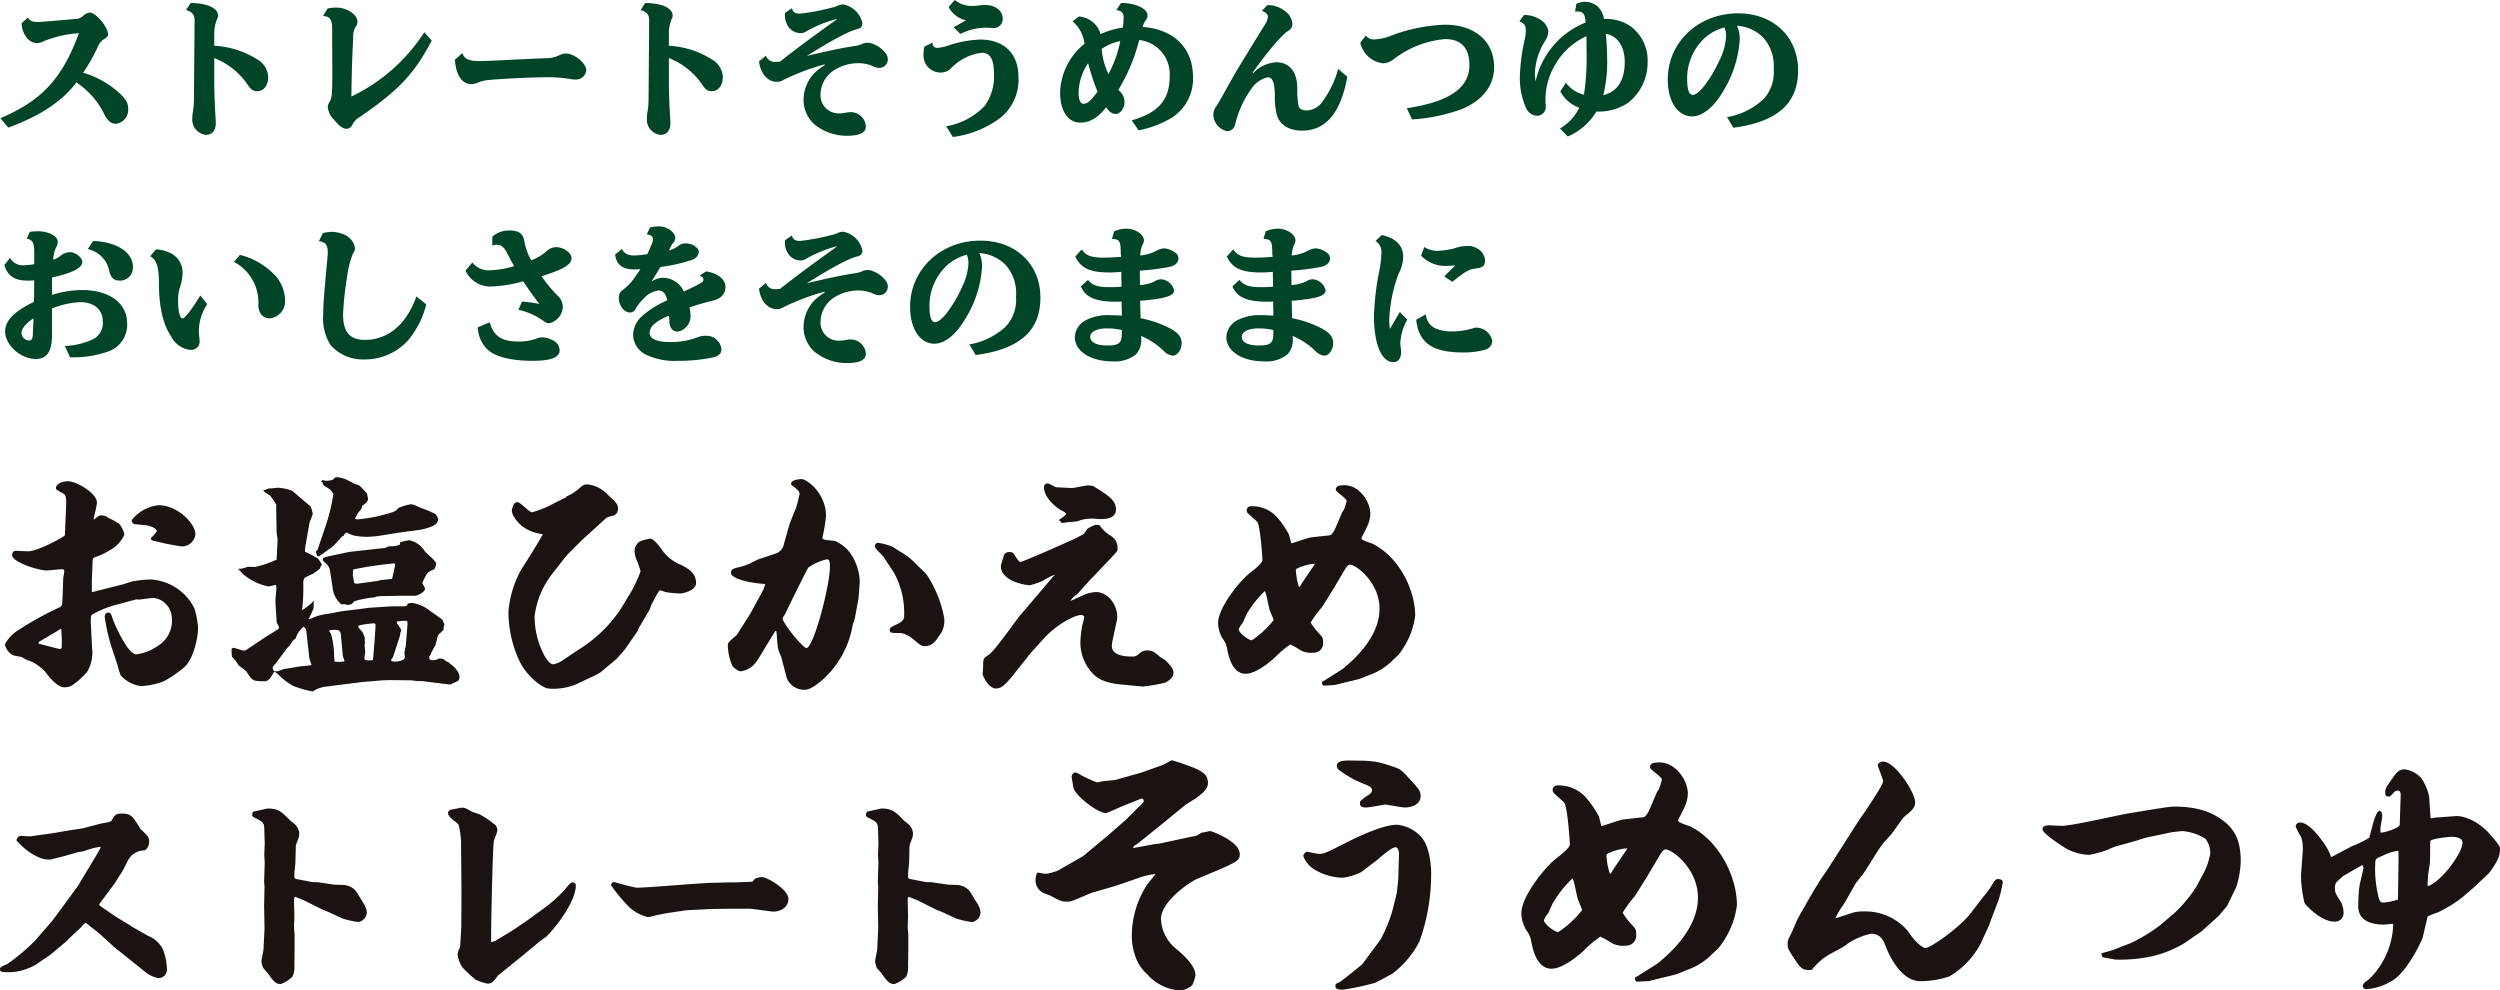
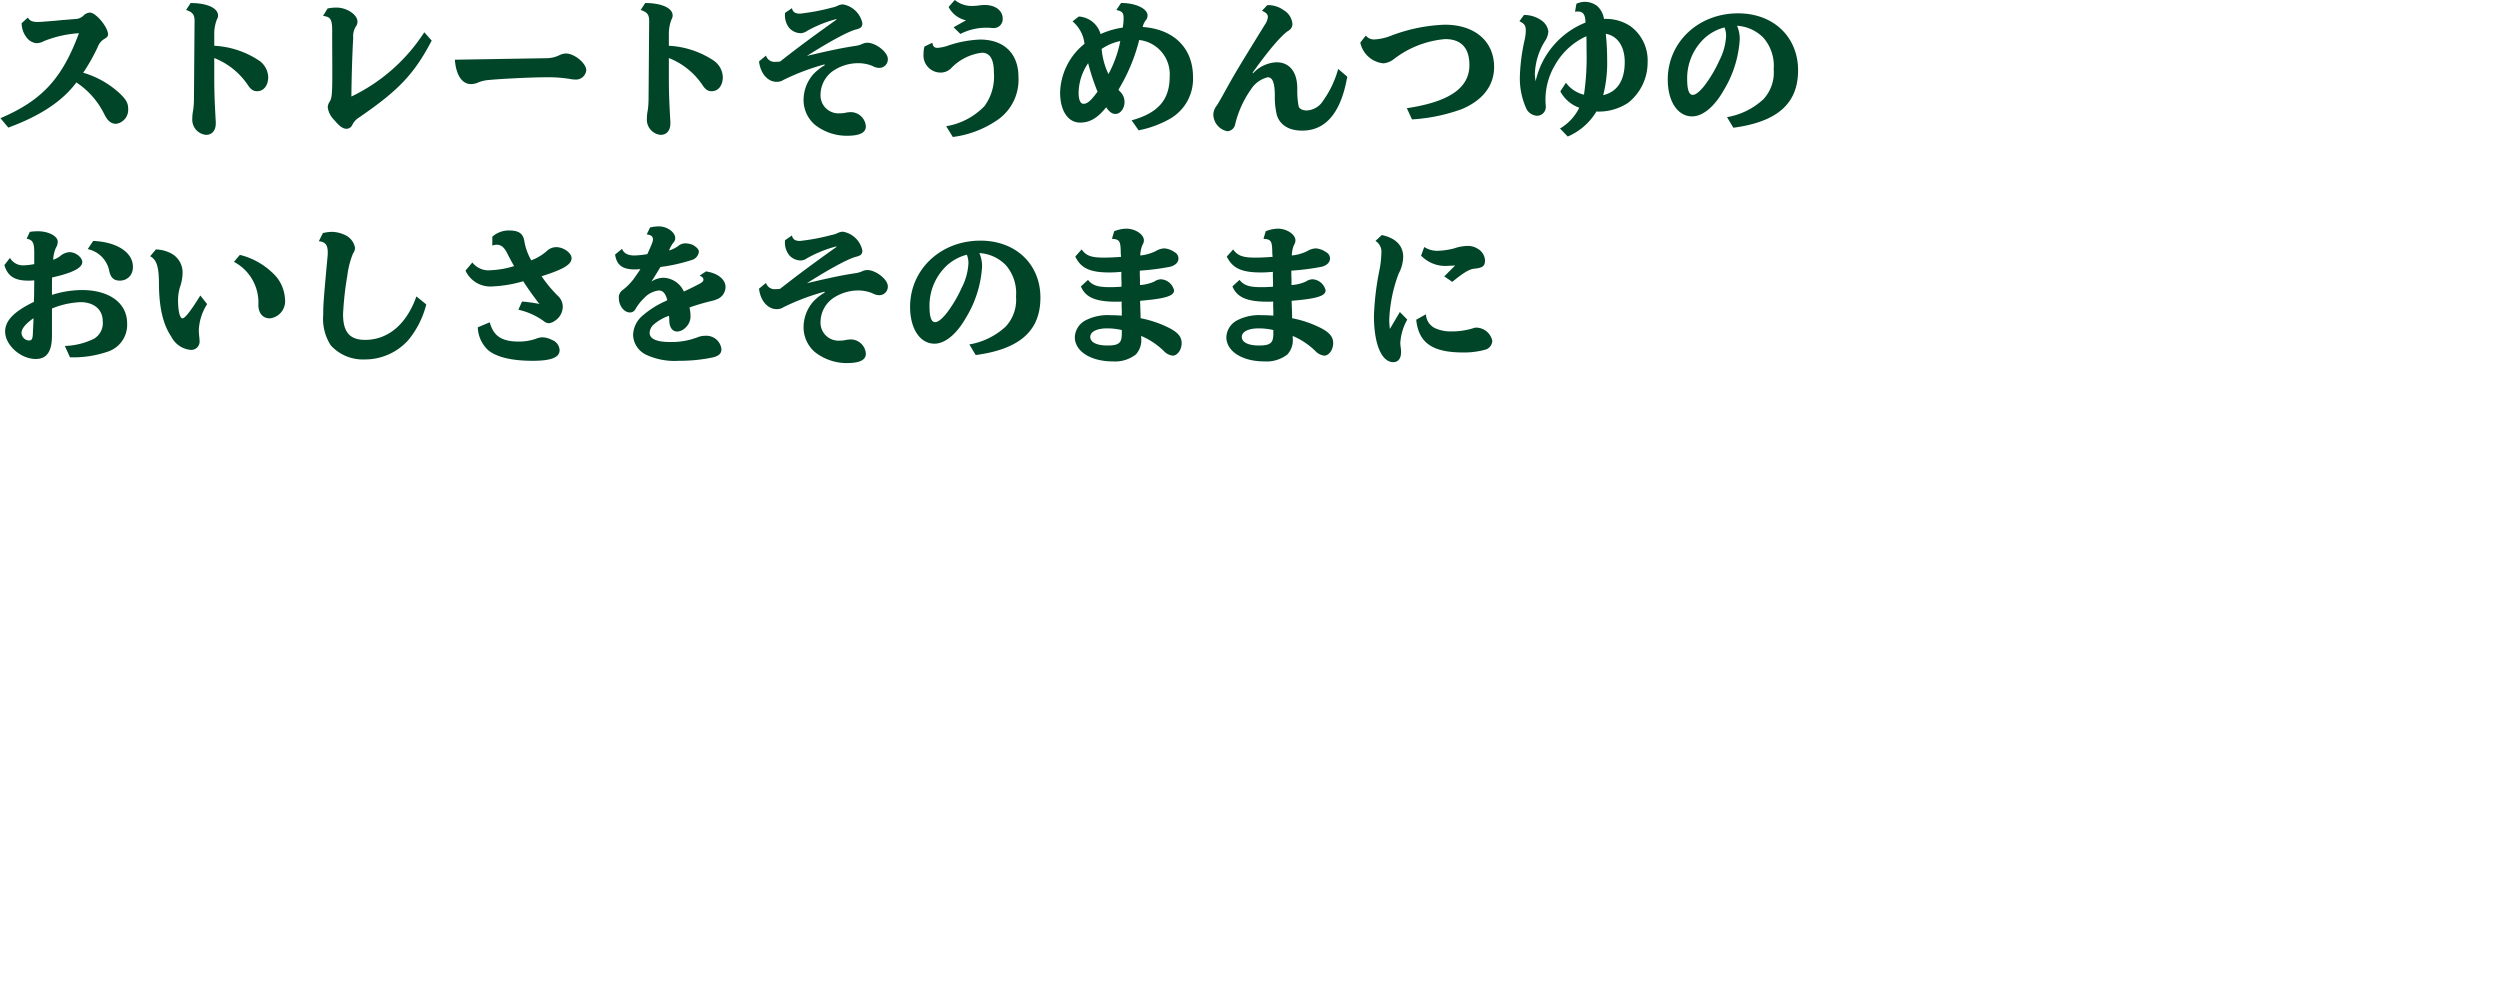
<svg xmlns="http://www.w3.org/2000/svg" width="329.961" height="130.725" viewBox="0 0 329.961 130.725">
  <g id="グループ_641" data-name="グループ 641" transform="translate(-21.241 -5636.34)">
-     <path id="パス_5081" data-name="パス 5081" d="M4.1-13.6a3.087,3.087,0,0,0,.78,2.04,1.815,1.815,0,0,0,1.18.6,2.288,2.288,0,0,0,1.04-.3,15.215,15.215,0,0,1,4.56-1.02C9.44-6.28,6.78-3.4,1.3-1.06L2.34.18c4.2-1.54,7.16-3.5,8.98-5.96a10.634,10.634,0,0,1,3.7,4.22c.44.88.9,1.24,1.56,1.24a1.862,1.862,0,0,0,1.58-1.94c0-.76-.22-1.2-1.06-2.02a12.1,12.1,0,0,0-4.88-2.78,24,24,0,0,0,1.92-3.4,2.071,2.071,0,0,1,.94-1.1c.32-.2.42-.34.42-.56,0-.96-1.6-2.88-2.4-2.88a1.282,1.282,0,0,0-.76.32,1.693,1.693,0,0,1-.98.52c-.12,0-.24.02-1.04.08-.42.04-.86.06-1.6.14-1.96.16-2.12.18-2.52.18-.68,0-1.04-.16-1.28-.58ZM29.52-9a9.591,9.591,0,0,1,4.42,3.54c.4.62.74.84,1.24.84.86,0,1.46-.76,1.46-1.86a2.764,2.764,0,0,0-1.32-2.26,11.79,11.79,0,0,0-5.8-1.88v-1.5a5.11,5.11,0,0,1,.36-2,.951.951,0,0,0,.14-.5c0-.98-1.46-1.64-3.62-1.64l-.6.92c.88.28,1.14.64,1.12,1.52L26.84-3.64a12.124,12.124,0,0,1-.1,1.52A5.681,5.681,0,0,0,26.62-1a2.016,2.016,0,0,0,1.8,2.14c.82,0,1.3-.58,1.3-1.52A4.88,4.88,0,0,0,29.7-.9c-.14-2.52-.18-3.82-.18-5.5Zm14.36-5.56c1.08.14,1.24.46,1.2,2.56l.02,4.54c0,3.24-.04,3.7-.36,4.24a1.335,1.335,0,0,0-.24.74,2.837,2.837,0,0,0,.82,1.62C46.06.02,46.5.34,47,.34a.873.873,0,0,0,.76-.56,2.408,2.408,0,0,1,.88-.94c5.2-3.56,7.26-5.72,9.58-10.14l-.98-1.1a23.545,23.545,0,0,1-9.62,8.48c.02-2.38.1-5.32.24-7.74a2.464,2.464,0,0,1,.32-1.46,1.064,1.064,0,0,0,.24-.7c0-.9-1.4-1.84-2.76-1.84a5.62,5.62,0,0,0-1.18.12Zm17.4,5.78c.14,2.02.94,3.22,2.14,3.22a2.3,2.3,0,0,0,.9-.2,4.483,4.483,0,0,1,1.44-.34c1.56-.16,5.7-.36,7.42-.36a18.17,18.17,0,0,1,3.28.22,4.277,4.277,0,0,0,.7.08,1.37,1.37,0,0,0,1.46-1.22c0-.92-1.56-2.22-2.68-2.22a2.03,2.03,0,0,0-.86.22,3.871,3.871,0,0,1-1.62.4c-.6.02-1.82.06-3.32.14-3.68.18-4.92.24-5.56.24-1.46,0-2.04-.26-2.32-1.06ZM89.52-9a9.591,9.591,0,0,1,4.42,3.54c.4.62.74.84,1.24.84.86,0,1.46-.76,1.46-1.86a2.764,2.764,0,0,0-1.32-2.26,11.79,11.79,0,0,0-5.8-1.88v-1.5a5.11,5.11,0,0,1,.36-2,.951.951,0,0,0,.14-.5c0-.98-1.46-1.64-3.62-1.64l-.6.92c.88.28,1.14.64,1.12,1.52L86.84-3.64a12.123,12.123,0,0,1-.1,1.52A5.681,5.681,0,0,0,86.62-1a2.016,2.016,0,0,0,1.8,2.14c.82,0,1.3-.58,1.3-1.52A4.879,4.879,0,0,0,89.7-.9c-.14-2.52-.18-3.82-.18-5.5Zm15.34-5.96a2.665,2.665,0,0,0,.56,2,2.075,2.075,0,0,0,1.52.68,1.531,1.531,0,0,0,.82-.3,16.454,16.454,0,0,1,3.86-1.56l.04.06c-3.2,2.28-5.06,3.66-7.46,5.54a3.477,3.477,0,0,1-.58.04,1.183,1.183,0,0,1-1.28-.82l-.92.76c.18,1.58,1.14,2.7,2.32,2.7a1.6,1.6,0,0,0,.92-.26,30.281,30.281,0,0,1,5.4-2.04l.04.1a7.057,7.057,0,0,0-1.48,1.16,5.153,5.153,0,0,0-1.32,3.48,4.325,4.325,0,0,0,1.46,3.2A6.8,6.8,0,0,0,113,1.26c1.7,0,2.52-.4,2.52-1.24a2.011,2.011,0,0,0-1.94-1.88,3.633,3.633,0,0,0-.64.06,3.86,3.86,0,0,1-.9.1,2.372,2.372,0,0,1-2.5-2.5,3.881,3.881,0,0,1,1.62-3.08,5.93,5.93,0,0,1,3.22-1.04,4.968,4.968,0,0,1,2,.36,1.838,1.838,0,0,0,.9.26,1.125,1.125,0,0,0,1.14-1.18c0-.9-1.58-2.14-2.72-2.14a1.676,1.676,0,0,0-.66.16,3.171,3.171,0,0,1-.92.26c-1.7.26-3.08.54-6.38,1.32,3.26-2.06,5.64-3.32,6.6-3.52.52-.14.72-.34.72-.8a3.181,3.181,0,0,0-2.56-2.48,1.759,1.759,0,0,0-.58.12,3.4,3.4,0,0,1-.94.32,27.59,27.59,0,0,1-4.14.78c-.64,0-.94-.18-1.08-.72Zm22.24,1.9.9.88a7.374,7.374,0,0,1,3.44-.82c.18,0,.36,0,.58.02a2.073,2.073,0,0,0,.32.02,1.171,1.171,0,0,0,1.24-1.26c0-1.04-.98-1.78-2.32-1.78a5.727,5.727,0,0,0-.84.06,4.759,4.759,0,0,1-.72.06,3.533,3.533,0,0,1-2.44-.78l-.82.92a3.4,3.4,0,0,0,2.3,1.76Zm-3.84,2.54a2.941,2.941,0,0,0-.12.9,2.264,2.264,0,0,0,2.24,2.54,1.955,1.955,0,0,0,1.36-.54,6.734,6.734,0,0,1,4.1-2.08c1.06,0,1.58.86,1.58,2.62a6.589,6.589,0,0,1-1.24,4.42A9.061,9.061,0,0,1,126.12,0L127,1.42a13.32,13.32,0,0,0,6.16-2.44,6.44,6.44,0,0,0,2.5-5.5c0-3.06-1.9-4.92-5.06-4.92a15,15,0,0,0-4.06.74,6,6,0,0,1-1.54.36c-.44,0-.64-.2-.7-.68Zm19.54-3.32a4.531,4.531,0,0,1,1.58,2.96,8.536,8.536,0,0,0-3.22,6.44c0,2.4,1.04,3.96,2.64,3.96,1.28,0,2.28-.58,3.44-2.02.4.6.78.88,1.24.88.64,0,1.18-.74,1.18-1.58a1.849,1.849,0,0,0-.5-1.28,2.694,2.694,0,0,1-.3-.34,24.062,24.062,0,0,0,2.74-6.56,4.542,4.542,0,0,1,4.02,4.84c0,3.04-1.52,4.8-5.02,5.76l.92,1.32a13.571,13.571,0,0,0,4.24-1.58,6.063,6.063,0,0,0,2.94-5.44c0-3.82-2.5-6.32-6.64-6.62a2.209,2.209,0,0,1,.34-.8,1.04,1.04,0,0,0,.3-.72c0-.9-1.58-1.66-3.5-1.64l-.62.92c.76.16.96.36.96,1.08a7.614,7.614,0,0,1-.1,1.16v.08a10.673,10.673,0,0,0-2.94.86,3.184,3.184,0,0,0-2.88-2.32Zm2.06,5.52a28.576,28.576,0,0,0,1.24,3.76c-.88,1.2-1.34,1.6-1.86,1.6-.4,0-.64-.54-.64-1.42A7.066,7.066,0,0,1,144.86-8.32Zm4.24-2.92a15.346,15.346,0,0,1-1.56,4.36,9.606,9.606,0,0,1-.9-3.32A6.768,6.768,0,0,1,149.1-11.24Zm28.76,3.68a13.124,13.124,0,0,1-1.98,4.18,2.7,2.7,0,0,1-2.14,1.3c-.58,0-1.02-.22-1.1-.56a11.349,11.349,0,0,1-.18-2.18V-5c0-2.16-1.02-3.44-2.74-3.44A4.473,4.473,0,0,0,166.64-7l-.08-.06c2.08-2.92,3.78-4.92,4.72-5.54a1,1,0,0,0,.54-.9,2.318,2.318,0,0,0-1.16-1.82,3.47,3.47,0,0,0-2.16-.66l-.7.74c.58.26.78.48.78.82a2.087,2.087,0,0,1-.4,1.02c-3.34,5.42-3.84,6.24-5.02,8.36-.76,1.38-.92,1.66-1.3,2.28a2.073,2.073,0,0,0-.48,1.18A2.3,2.3,0,0,0,163.22.66a1.1,1.1,0,0,0,1.04-.9,13.382,13.382,0,0,1,2.1-4.64,3.622,3.622,0,0,1,2.2-1.58c.64,0,.92.7.94,2.38a9.826,9.826,0,0,0,.28,2.66c.44,1.3,1.62,2,3.32,2q4.71,0,5.96-7.12Zm2.92-3.48a3.46,3.46,0,0,0,3.06,2.74,2.648,2.648,0,0,0,1.42-.6,12.86,12.86,0,0,1,6.72-2.6c2.1,0,3.2,1.16,3.2,3.42,0,3.04-2.66,4.86-8.26,5.7L187.6-.9a23.251,23.251,0,0,0,6.58-1.36c2.76-1.16,4.26-3.1,4.26-5.56,0-3.4-2.56-5.58-6.5-5.58a21.979,21.979,0,0,0-7.12,1.46,6.9,6.9,0,0,1-2.1.48,1.4,1.4,0,0,1-1.22-.5Zm28.34-4.06a1.514,1.514,0,0,1,.38-.04c.7,0,.98.42,1,1.46a10.868,10.868,0,0,0-6.58,7.74,6.026,6.026,0,0,1-.1-.96,8.7,8.7,0,0,1,1.32-4.32,2.514,2.514,0,0,0,.46-1.32,2.162,2.162,0,0,0-.9-1.42,3.9,3.9,0,0,0-2.32-.72l-.6.82c.68.34.84.58.84,1.24a5.723,5.723,0,0,1-.16,1.26,25.27,25.27,0,0,0-.62,4.78,9.667,9.667,0,0,0,.9,4.36,1.711,1.711,0,0,0,1.36.84,1.169,1.169,0,0,0,1.16-1.28,8.94,8.94,0,0,1,1.22-5.42,9.056,9.056,0,0,1,4.14-3.8c.02.62.02.96.02,1.86a33.587,33.587,0,0,1-.34,5.86,4.177,4.177,0,0,1-2.38-1.58l-.74,1.14a4.592,4.592,0,0,0,2.5,2.16A6.508,6.508,0,0,1,207.14.3l1.02,1.06a8.148,8.148,0,0,0,3.78-3.3,7.016,7.016,0,0,0,4.2-1.16,6.755,6.755,0,0,0,2.56-5.34,5.59,5.59,0,0,0-2.26-4.76,5.819,5.819,0,0,0-3.5-.96,2.9,2.9,0,0,0-.86-1.68,2.73,2.73,0,0,0-1.64-.58,2.693,2.693,0,0,0-1.14.26Zm4.06,2.9c1.56.28,2.5,1.68,2.5,3.72,0,2.44-.98,3.94-2.84,4.38a17.315,17.315,0,0,0,.52-4.66A32.459,32.459,0,0,0,213.18-12.2ZM230.02.2c5.82-.78,8.54-3.2,8.54-7.58,0-4.42-3.26-7.52-7.92-7.52-5.24,0-9.28,3.8-9.28,8.74,0,2.88,1.3,4.86,3.22,4.86,1.4,0,2.94-1.28,4.16-3.44a14.625,14.625,0,0,0,2.12-6.72,4.318,4.318,0,0,0-.36-1.8,5.325,5.325,0,0,1,3.48,1.58,5.627,5.627,0,0,1,1.36,4.16,5.183,5.183,0,0,1-1.36,3.96,9.369,9.369,0,0,1-4.8,2.36Zm-1.18-13.24a.07.07,0,0,1,.02.04c.02.02.02.02.02.04a3,3,0,0,1,.18,1.02,7.891,7.891,0,0,1-.9,3.28,16.913,16.913,0,0,1-2,3.36c-.62.76-1.12,1.16-1.5,1.16-.5,0-.74-.68-.74-2.12a7.242,7.242,0,0,1,2.38-5.44A6.278,6.278,0,0,1,228.84-13.04ZM5.76,18.2a8.731,8.731,0,0,1-1.44.16,1.962,1.962,0,0,1-1.76-.98l-.74.94c.42,1.46,1.34,2.06,3.16,2.06a5.789,5.789,0,0,0,.78-.04l-.02,2.12c-.02.46-.02.56-.02.72-2.64,1.28-3.8,2.48-3.8,3.92,0,1.78,2.04,3.62,4.04,3.62,1.46,0,2.14-.98,2.14-3.1V24.06a11.025,11.025,0,0,1,3.76-.84c1.78,0,2.94.98,2.94,2.5a2.4,2.4,0,0,1-1.14,2.32A9.286,9.286,0,0,1,9.8,29l.68,1.5a14.061,14.061,0,0,0,4.96-.74,3.722,3.722,0,0,0,2.58-3.74c0-2.68-2.34-4.4-5.98-4.4a13.448,13.448,0,0,0-3.94.64v-.92c0-.68,0-1.04.02-1.38,2.64-.58,3.98-1.26,3.98-2.02,0-.64-.88-1.32-1.7-1.32a2.142,2.142,0,0,0-1.1.42,2.849,2.849,0,0,1-1.04.58,4.573,4.573,0,0,1,.36-1.58,1.476,1.476,0,0,0,.24-.8c0-.74-1.22-1.38-2.64-1.38a8.234,8.234,0,0,0-1.04.08l-.42.9c.84.18,1.02.54,1,2.08Zm-.1,7.36-.02.46-.06,1.3c-.02.74-.14.96-.52.96a1.041,1.041,0,0,1-.98-1c0-.54.52-1.2,1.58-1.94Zm7.16-9.34a3.666,3.666,0,0,1,2.86,2.98c.22.84.62,1.18,1.4,1.18a1.724,1.724,0,0,0,1.34-.64,1.849,1.849,0,0,0,.36-1.22c0-1.88-2.16-3.26-5.24-3.38Zm14.86,6.12c-1.22,1.98-2.02,3.02-2.36,3.02s-.58-1-.58-2.38a5.89,5.89,0,0,1,.32-1.94,5.85,5.85,0,0,0,.28-1.8,2.846,2.846,0,0,0-1.48-2.44,4.627,4.627,0,0,0-2.04-.54l-.76.9c.86.46,1.16,1.4,1.16,3.7.02,3.06.54,5.3,1.62,6.9a3.208,3.208,0,0,0,2.56,1.76,1.1,1.1,0,0,0,1.18-1.22,4.572,4.572,0,0,0-.04-.5c-.04-.42-.06-.62-.06-.84a6.869,6.869,0,0,1,1.1-3.48Zm4.44-4.44a6.064,6.064,0,0,1,3.22,5.7c.02,1.1.6,1.76,1.52,1.76a2.27,2.27,0,0,0,2-2.5,5.093,5.093,0,0,0-1.12-2.96,9.54,9.54,0,0,0-4.84-2.92ZM56.2,22.46c-1.3,3.68-3.74,5.74-6.78,5.74-2.02,0-2.9-1.04-2.9-3.38a41.182,41.182,0,0,1,.56-5.08,11.355,11.355,0,0,1,.76-2.96,1.217,1.217,0,0,0,.26-.74,2.341,2.341,0,0,0-1.4-1.72,4.222,4.222,0,0,0-1.68-.38,5.485,5.485,0,0,0-1.16.16l-.54,1.08c.86.08,1.18.48,1.18,1.5a4.81,4.81,0,0,1-.04.66l-.12,1.28c-.38,4.22-.44,4.96-.44,6.26a6.529,6.529,0,0,0,.98,4.02,5.708,5.708,0,0,0,4.48,1.88,7.666,7.666,0,0,0,5.74-2.52,11.869,11.869,0,0,0,2.4-4.74Zm10.02-6.7a1.487,1.487,0,0,1,.58-.12c.58,0,.98.34,1.36,1.08.4.8.78,1.48.94,1.74a11.866,11.866,0,0,1-3,.54,2.733,2.733,0,0,1-2.52-1.02l-.9,1.08a3.612,3.612,0,0,0,3.62,2.08,16.9,16.9,0,0,0,4-.68c.64,1,1.5,2.2,2.14,3a18.166,18.166,0,0,0-2.3-.32l-.48,1.08a9.1,9.1,0,0,1,3.4,1.54,1.06,1.06,0,0,0,.6.24,1.509,1.509,0,0,0,.72-.26,2.262,2.262,0,0,0,1.14-1.92,1.973,1.973,0,0,0-.68-1.46,17.766,17.766,0,0,1-2.12-2.56c2.92-.92,3.96-1.56,3.96-2.38,0-.7-1.06-1.46-2.02-1.46a1.808,1.808,0,0,0-1.3.56,6.817,6.817,0,0,1-2,1.18,7.651,7.651,0,0,1-.92-2.56c-.16-.98-.74-1.38-1.98-1.38a3.266,3.266,0,0,0-2.24.82ZM64.3,26.54a4.287,4.287,0,0,0,1.4,3.04c1.14.92,3.14,1.38,5.86,1.38,2.42,0,3.54-.44,3.54-1.4a1.517,1.517,0,0,0-1.02-1.36,2.9,2.9,0,0,0-1.24-.34,2.289,2.289,0,0,0-.88.2,6.864,6.864,0,0,1-2.26.36c-2.24,0-3.32-.72-3.82-2.54ZM86.6,14.28c.56.06.82.26.82.64,0,.3-.1.54-.74,1.96a12.338,12.338,0,0,1-1.7.18c-.88,0-1.42-.3-1.64-.88l-.92.76c.22,1.4.98,1.96,2.6,1.96.3,0,.52-.02.74-.04-.18.3-.3.46-.9,1.32a7.529,7.529,0,0,1-1.44,1.44,1.191,1.191,0,0,0-.5,1.06c0,1,.68,1.9,1.46,1.9a.8.8,0,0,0,.74-.46,6.347,6.347,0,0,1,1.12-1.42,3.12,3.12,0,0,1,1.94-1.02c.56,0,.9.38,1.14,1.28l-.32.16a12.016,12.016,0,0,0-3.02,1.94A3.447,3.447,0,0,0,84.8,27.6a3.017,3.017,0,0,0,1.72,2.56,8.868,8.868,0,0,0,4.3.8,21.437,21.437,0,0,0,4.48-.44c.84-.2,1.16-.52,1.16-1.12a2.008,2.008,0,0,0-2.16-1.74,2.55,2.55,0,0,0-1,.2,9.636,9.636,0,0,1-3.64.62c-1.74,0-2.68-.42-2.68-1.2a1.649,1.649,0,0,1,.42-1,5.982,5.982,0,0,1,2.14-1.26v.06a.352.352,0,0,0,.02.12l.02.48c.02.9.42,1.42,1.06,1.42a1.674,1.674,0,0,0,1.1-.54,2.01,2.01,0,0,0,.64-1.54,5.134,5.134,0,0,0-.14-1.1c.92-.32,1.72-.56,2.84-.84a4.113,4.113,0,0,0,1-.34,1.746,1.746,0,0,0,.92-1.5c0-1.02-1-1.84-2.58-2.08l-.84.56c.36.16.5.3.5.52,0,.26-.18.4-.94.78l-.36.18-.6.3c-.22.1-.44.2-.68.32A3.063,3.063,0,0,0,88.8,20a3,3,0,0,0-1.58.5c.6-.94.88-1.4,1.18-1.92a22.6,22.6,0,0,0,4.06-.9,1.293,1.293,0,0,0,1.02-1.1c0-.3-.22-.56-.76-.9a2.744,2.744,0,0,0-.96-.22,1.482,1.482,0,0,0-.92.28,3.783,3.783,0,0,1-1.3.66,4.474,4.474,0,0,1,.56-1.02.817.817,0,0,0,.26-.62c0-.78-1.08-1.54-2.14-1.54a5.16,5.16,0,0,0-1.18.14Zm18.26.76a2.665,2.665,0,0,0,.56,2,2.075,2.075,0,0,0,1.52.68,1.531,1.531,0,0,0,.82-.3,16.454,16.454,0,0,1,3.86-1.56l.04.06c-3.2,2.28-5.06,3.66-7.46,5.54a3.477,3.477,0,0,1-.58.04,1.183,1.183,0,0,1-1.28-.82l-.92.76c.18,1.58,1.14,2.7,2.32,2.7a1.6,1.6,0,0,0,.92-.26,30.281,30.281,0,0,1,5.4-2.04l.04.1a7.057,7.057,0,0,0-1.48,1.16,5.153,5.153,0,0,0-1.32,3.48,4.325,4.325,0,0,0,1.46,3.2A6.8,6.8,0,0,0,113,31.26c1.7,0,2.52-.4,2.52-1.24a2.011,2.011,0,0,0-1.94-1.88,3.633,3.633,0,0,0-.64.06,3.86,3.86,0,0,1-.9.1,2.372,2.372,0,0,1-2.5-2.5,3.881,3.881,0,0,1,1.62-3.08,5.93,5.93,0,0,1,3.22-1.04,4.968,4.968,0,0,1,2,.36,1.838,1.838,0,0,0,.9.26,1.125,1.125,0,0,0,1.14-1.18c0-.9-1.58-2.14-2.72-2.14a1.676,1.676,0,0,0-.66.16,3.171,3.171,0,0,1-.92.26c-1.7.26-3.08.54-6.38,1.32,3.26-2.06,5.64-3.32,6.6-3.52.52-.14.72-.34.72-.8a3.181,3.181,0,0,0-2.56-2.48,1.759,1.759,0,0,0-.58.12,3.4,3.4,0,0,1-.94.32,27.59,27.59,0,0,1-4.14.78c-.64,0-.94-.18-1.08-.72ZM130.02,30.2c5.82-.78,8.54-3.2,8.54-7.58,0-4.42-3.26-7.52-7.92-7.52-5.24,0-9.28,3.8-9.28,8.74,0,2.88,1.3,4.86,3.22,4.86,1.4,0,2.94-1.28,4.16-3.44a14.625,14.625,0,0,0,2.12-6.72,4.318,4.318,0,0,0-.36-1.8,5.325,5.325,0,0,1,3.48,1.58,5.627,5.627,0,0,1,1.36,4.16,5.183,5.183,0,0,1-1.36,3.96,9.369,9.369,0,0,1-4.8,2.36Zm-1.18-13.24a.07.07,0,0,1,.02.04c.02.02.02.02.02.04a3,3,0,0,1,.18,1.02,7.891,7.891,0,0,1-.9,3.28,16.913,16.913,0,0,1-2,3.36c-.62.76-1.12,1.16-1.5,1.16-.5,0-.74-.68-.74-2.12a7.242,7.242,0,0,1,2.38-5.44A6.278,6.278,0,0,1,128.84,16.96ZM148,14.86c.96.06,1.12.26,1.16,1.58a5.785,5.785,0,0,0,.04.74v.06c-1,.08-1.72.1-2.32.1-1.62,0-2.3-.26-2.88-1.08l-.84.94c.74,1.54,1.94,2.1,4.5,2.1.44,0,.94-.02,1.58-.08v.72l.02.58v.66l-.28.02c-.8.04-.9.04-1.28.04-1.58,0-2.3-.24-2.86-.96l-.94.86c.6,1.44,1.92,2.02,4.64,2.02.12,0,.42,0,.74-.02v.68l.02.52V25c-.48-.04-1.06-.06-1.52-.06a6.334,6.334,0,0,0-3.26.68,2.629,2.629,0,0,0-1.42,2.22c0,1.86,2.1,3.2,5,3.2a4.475,4.475,0,0,0,3.06-.92,2.8,2.8,0,0,0,.7-2.18v-.26a9.671,9.671,0,0,1,2.96,1.96,1.922,1.922,0,0,0,1.2.64c.62,0,1.18-.78,1.18-1.64,0-.8-.42-1.34-1.46-1.92a14.445,14.445,0,0,0-3.96-1.38v-.22l-.02-.68-.02-.66-.02-.66v-.08c3.34-.28,4.48-.64,4.48-1.38a1.892,1.892,0,0,0-1.74-1.46,1.617,1.617,0,0,0-.86.3,5.441,5.441,0,0,1-1.9.46v-.74c-.02-.44-.02-.68-.02-.76v-.4a31.42,31.42,0,0,0,4.04-.52c.68-.2,1.06-.58,1.06-1.1a.941.941,0,0,0-.52-.82,2.722,2.722,0,0,0-1.34-.5,2.436,2.436,0,0,0-1.14.36,5.846,5.846,0,0,1-2.04.58,3.885,3.885,0,0,1,.3-1.42,1.067,1.067,0,0,0,.18-.58c0-.78-1.14-1.54-2.32-1.54a4.514,4.514,0,0,0-1.6.34Zm1.3,12.54c0,1.22-.4,1.54-1.9,1.54-1.42,0-2.26-.42-2.26-1.14,0-.68.88-1.12,2.2-1.12a8.648,8.648,0,0,1,1.96.22ZM168,14.86c.96.06,1.12.26,1.16,1.58a5.785,5.785,0,0,0,.04.74v.06c-1,.08-1.72.1-2.32.1-1.62,0-2.3-.26-2.88-1.08l-.84.94c.74,1.54,1.94,2.1,4.5,2.1.44,0,.94-.02,1.58-.08v.72l.02.58v.66l-.28.02c-.8.04-.9.04-1.28.04-1.58,0-2.3-.24-2.86-.96l-.94.86c.6,1.44,1.92,2.02,4.64,2.02.12,0,.42,0,.74-.02v.68l.02.52V25c-.48-.04-1.06-.06-1.52-.06a6.334,6.334,0,0,0-3.26.68,2.629,2.629,0,0,0-1.42,2.22c0,1.86,2.1,3.2,5,3.2a4.475,4.475,0,0,0,3.06-.92,2.8,2.8,0,0,0,.7-2.18v-.26a9.671,9.671,0,0,1,2.96,1.96,1.922,1.922,0,0,0,1.2.64c.62,0,1.18-.78,1.18-1.64,0-.8-.42-1.34-1.46-1.92a14.445,14.445,0,0,0-3.96-1.38v-.22l-.02-.68-.02-.66-.02-.66v-.08c3.34-.28,4.48-.64,4.48-1.38a1.892,1.892,0,0,0-1.74-1.46,1.617,1.617,0,0,0-.86.3,5.441,5.441,0,0,1-1.9.46v-.74c-.02-.44-.02-.68-.02-.76v-.4a31.42,31.42,0,0,0,4.04-.52c.68-.2,1.06-.58,1.06-1.1a.941.941,0,0,0-.52-.82,2.722,2.722,0,0,0-1.34-.5,2.436,2.436,0,0,0-1.14.36,5.846,5.846,0,0,1-2.04.58,3.885,3.885,0,0,1,.3-1.42,1.067,1.067,0,0,0,.18-.58c0-.78-1.14-1.54-2.32-1.54a4.514,4.514,0,0,0-1.6.34Zm1.3,12.54c0,1.22-.4,1.54-1.9,1.54-1.42,0-2.26-.42-2.26-1.14,0-.68.88-1.12,2.2-1.12a8.648,8.648,0,0,1,1.96.22ZM186,24.52l-1.32,2.24c-.04-.38-.08-.86-.08-1.22a19.347,19.347,0,0,1,1.24-6.08,4.863,4.863,0,0,0,.6-2.22c0-1.48-.98-2.48-2.82-2.88l-.84.78a1.648,1.648,0,0,1,.78,1.58,12.711,12.711,0,0,1-.22,2.1,36.536,36.536,0,0,0-.76,6.2c0,3.72,1,6.12,2.56,6.12.64,0,1.02-.5,1.02-1.3a3.54,3.54,0,0,0-.02-.46,5.5,5.5,0,0,1-.08-.78,7.152,7.152,0,0,1,.92-3.08Zm5.86-4.7,1.06.72c1.52-1.24,2.26-1.68,2.92-1.74,1.12-.12,1.4-.34,1.4-1.14a1.9,1.9,0,0,0-.98-1.5,2.352,2.352,0,0,0-1.38-.36,5.642,5.642,0,0,0-1.7.32,9.56,9.56,0,0,1-2.16.32,3.119,3.119,0,0,1-1.8-.5l-.42,1.14a4.469,4.469,0,0,0,3.66,1.34c.16,0,.48-.02.84-.04Zm-3.7,5.72c.32,3.06,2.14,4.32,6.2,4.32a10.276,10.276,0,0,0,3.02-.4,1.26,1.26,0,0,0,.82-1.14,2.2,2.2,0,0,0-2.1-1.74,1.185,1.185,0,0,0-.42.08,9.384,9.384,0,0,1-2.8.42,5.1,5.1,0,0,1-2.18-.4,2.139,2.139,0,0,1-1.26-1.86Z" transform="translate(20 5653)" fill="#004528" />
-     <path id="パス_5082" data-name="パス 5082" d="M10.784-18.976c-.608.48-3.712,2.08-4.8,2.08-.064,0-1.7-.064-1.728-.064-.256,0-.416.288-.416.576,0,.9,3.392,2.016,4.608,2.016.288,0,1.664-.16,1.952-.16.224,0,.32.064.32.288,0,.1-.1.7-.128.832-.032.384-.064,2.24-.1,2.656-.032.9-.064,1.088-.384,1.248A41.631,41.631,0,0,0,4.672-6.5,4.932,4.932,0,0,0,2.88-4.608,2.1,2.1,0,0,0,4-3.168a9.079,9.079,0,0,0,.992.192c.128.032.7.384.8.416a6.225,6.225,0,0,0,.7.256,6.856,6.856,0,0,1,1.7,1.28c.544.736,1.6,2.08,2.56,2.08a2.314,2.314,0,0,0,.96-.224A10.917,10.917,0,0,0,13.728-.96a4.923,4.923,0,0,0,.672-3.1l-.16-3.072c-.064-1.184.032-1.312.16-1.408a12.785,12.785,0,0,1,3.1-1.28l2.752-.736c.1,0,.224.032.256.032.288,0,1.728-.224,2.048-.224a2.768,2.768,0,0,1,2.368,2.688,3.871,3.871,0,0,1-1.856,3.648A6.152,6.152,0,0,1,20.224-3.3c-1.184,0-3.04-4.384-3.136-4.768-.192-.672-.32-.736-.512-.736a.526.526,0,0,0-.32.064.808.808,0,0,0-.192.48,23.664,23.664,0,0,0,.992,4.288l.7,2.112a10.8,10.8,0,0,0,.416,1.344A4.446,4.446,0,0,0,20.864.9a10.128,10.128,0,0,0,3.008-.64,18.115,18.115,0,0,0,2.656-1.824C27.84-2.72,28.384-5.6,28.384-6.816a13.031,13.031,0,0,0-.448-2.464,6.847,6.847,0,0,0-5.888-3.9,17.31,17.31,0,0,0-2.176.224c-.224.032-1.184.352-1.376.416l-3.456.864-.576.16-.1-.064v-1.5l.1-2.464c0-.32.032-.448.32-.576a9.219,9.219,0,0,0,1.92-.9,4.328,4.328,0,0,0,1.952-2.08,3.049,3.049,0,0,0-.736-1.472,11.046,11.046,0,0,0-1.376-.736,1.394,1.394,0,0,0-1.056-.32c-.192,0-.352.16-.8.512l-.1-.032c.064-.32.448-1.824.448-2.176,0-1.216-2.656-2.816-3.84-2.816-.512,0-1.568.224-1.568.928,0,.16.1.224.992.7.32.192.384.576.352,1.5l-.16,3.9ZM7.328-4.736a.256.256,0,0,1,.128-.256L9.792-6.368l.448-.288.1.1c.032.576.064,1.312.064,1.888,0,.608-.064.672-.288.672-.256-.064-2.432-.608-2.72-.7ZM22.144-18.5c.192.192.256.224.832.32a29.382,29.382,0,0,0,3.264.64,1.793,1.793,0,0,0,1.792-1.6c0-1.44-2.4-3.84-4.832-3.84a5.158,5.158,0,0,0-3.584,1.984.661.661,0,0,0,.32.512c.256.032,1.536.128,1.824.192.448.1,1.184.416,1.184.736a6.065,6.065,0,0,1-.768.9ZM38.752-7.68c0,.224.032.256.192.544.1.1.1.256.1.448-.192.16-1.376.864-1.632,1.024-.48.32-2.624,1.76-2.784,1.856a2.428,2.428,0,0,1-.512-.032,8.111,8.111,0,0,0-1.056-.32c-.1,0-.128.032-.256.16a6.6,6.6,0,0,0,.064,1.056,5.811,5.811,0,0,1,.448.448l.416.64c.16.16.96.7,1.056.864.768,1.184.8,1.248,2.464,1.248.512,0,.96-.9,1.184-1.28a3.342,3.342,0,0,1,.64.48A7.764,7.764,0,0,0,40.928.864,13.232,13.232,0,0,0,43.52,1.6,3.955,3.955,0,0,1,45.28.96l4.8-.608L52.8.128,53.664.1l2.848.032a6.142,6.142,0,0,1,.7.1c.128,0,.832,0,.992.032L61.216.64c.512.064.544.064.9-.192h.128a1.407,1.407,0,0,1,.384-.192c.16-.064.256-.352.256-.64,0-.608-.8-1.408-1.312-1.728l-.1-.128a1.6,1.6,0,0,1-.672-.416,2.174,2.174,0,0,0-.608-.1,1.524,1.524,0,0,1-.96.224c-.288,0-.352-.224-.352-.448a1.117,1.117,0,0,0,.192-.288,8.343,8.343,0,0,1,.608-1.184c.1-.192.288-1.152.384-1.376,0-.032.64-.608.736-.736a1.019,1.019,0,0,1,.1-.64,3.06,3.06,0,0,0-.288-.672c-.064-.064-1.376-1.024-1.536-1.088a4.921,4.921,0,0,0-2.432-1.12,2.39,2.39,0,0,0-.64.1l.032.128c-.128.192-.192.224-.8.224h-1.28L50.88-9.44l-.672.1-2.592.32c-.352.032-2.048.384-2.144.384a6.433,6.433,0,0,0-2.336.7l-.192-.032A6.886,6.886,0,0,0,43.52-9.12a.712.712,0,0,0,.1-.544l.032-.1a.98.98,0,0,1,.064-.576h-.064A8.772,8.772,0,0,1,42.112-9.12a25.458,25.458,0,0,0,.16-3.52,1.148,1.148,0,0,1,.192-.768c.032-.032.928-.448,1.088-.544l.1.032v-.1a6.681,6.681,0,0,0,.832-.608l.064-.256c.064-.064.16-.16.16-.256a2.982,2.982,0,0,0-.512-.8,14.46,14.46,0,0,0-1.7-.9,4.454,4.454,0,0,1,.128-1.12l.384-2.24a4.042,4.042,0,0,1,.128-.608,9.684,9.684,0,0,0,.384-1.024,4.036,4.036,0,0,0-.288-.992c-.384-.32-1.76-1.472-2.4-2.048a6.873,6.873,0,0,0-1.824-.416c-.192,0-1.184.128-1.376.1-.1.1-.1.1-.256.1-.1.1-.128.128-.384.1.032.064.1.16.128.224.1.1.64.416.768.512.064.032.8,1.152.832,1.216l-.032.288.064,3.424.128.832-.128,2.688a13.759,13.759,0,0,1-2.784.96c-.128.032-.928-.032-1.088,0a2.649,2.649,0,0,1-1.152.256l-.032.064c.128.064.576.608.7.7a7.252,7.252,0,0,0,3.3,1.568c.032,0,.9-.192.96-.224a1.668,1.668,0,0,1,.064.448c0,.256-.16,1.568-.128,1.856ZM50.4-5.44a5.96,5.96,0,0,0-.32-.8c-.1-.1-.576-.608-.576-.768,0-.192,1.856-.384,2.08-.384.192,0,.224.16.224.288,0,.384-.288,4.256-.352,4.576-.512.032-1.12.1-1.12-.224,0-.128.1-.736.1-.9,0-.1-.064-.7-.064-.832a.577.577,0,0,1,.064-.32A1.363,1.363,0,0,1,50.4-5.44ZM38.848-1.056c-.32.032-.608-.032-.608-.416a.43.43,0,0,1,.064-.256,2.6,2.6,0,0,1,.288-.32L40.128-4.1a4.344,4.344,0,0,1,.384-.384,4.908,4.908,0,0,1,.448-.672c.032-.064.32-.224.32-.288a3.256,3.256,0,0,1,1.024-1.5c.352.288.352.32.416,1.024l.352,3.168.288.864a9.971,9.971,0,0,1-1.408.16l-2.272.384ZM47.68-2.368a4.393,4.393,0,0,1-1.28.032c-.064-.768-.064-.864-.064-.96a10.407,10.407,0,0,0-.416-2.72A2.387,2.387,0,0,1,45.7-6.4c0-.128.1-.128.96-.128.352,0,.544.256.576.672l.256,2.784.192.544ZM55.808-4.48c-.032.16-.192.9-.192,1.056,0,.032.064.384.064.448,0,.576-1.056.64-1.44.64-.064,0-.256-.064-.352-.064v-.256c.192-.16.192-.224.384-.768l.768-2.368.032-.32A1.8,1.8,0,0,0,55.2-6.5a4.183,4.183,0,0,0-.576-.9v-.224a6.114,6.114,0,0,1,1.184-.1A.271.271,0,0,1,56-7.648l.032.288ZM44.832-15.712a3.258,3.258,0,0,0,.576.544,1.664,1.664,0,0,1,.384.8l.352,2.272A3.262,3.262,0,0,0,47.3-9.888c.48-.032.576-.032.8.1l.512-.128a2.105,2.105,0,0,0,.384-.384,12.47,12.47,0,0,1,2.656-.512,2.7,2.7,0,0,1,.544-.16l3.136-.064h1.728c.32,0,1.28-.512,1.28-.928,0-.128-.352-.64-.352-.768a9.668,9.668,0,0,1,.576-1.152,1.657,1.657,0,0,1,.864-.576c.256-.1.384-.672.384-.832,0-.288-1.248-1.312-1.472-1.568a3.166,3.166,0,0,0-2.112-1.5c-.256.032-.9.192-1.152.256l-.1.352a3.42,3.42,0,0,1-1.344.192c-.1,0-.512.224-.608.224-.16.032-.96.1-1.152.128l-3.488.384-3.168.672L44.9-16ZM48.8-13.76l.064-.736a45.28,45.28,0,0,1,5.344-.8.206.206,0,0,1,.192.192c-.032.16-.384,1.76-.416,1.856-.192,0-1.152.128-1.376.128a2.357,2.357,0,0,0-.448.128l-2.848.384-.256-.064-.064-.032Zm-4.864-3.1c.064.32.128.64.384.64.288-.192,1.28-.9,1.76-1.248.224-.16,1.12-1.184,1.344-1.408l.192-.064a.759.759,0,0,1,.352-.448,6.547,6.547,0,0,0,.864.384,8.441,8.441,0,0,0,1.728.192,11.97,11.97,0,0,0,1.728-.128l2.4-.384c.544-.1,3.072-.384,3.488-.512.96-.256,1.888-.544,1.888-1.312a1.257,1.257,0,0,0-.416-.7,11.9,11.9,0,0,0-1.856-.768c-.9-.416-.992-.48-1.408-.48a6.248,6.248,0,0,0-1.6.512c-.32.448-.544.512-2.528,1.024a21.463,21.463,0,0,1-2.816.448c-.1,0-.32-.064-.352-.064a8.62,8.62,0,0,1,.512-.928,1.185,1.185,0,0,0,.448-.8c.288-.192.768-.544.768-.9-.032-.192-.1-.544-.128-.7-.064-.1-.832-.928-.96-1.024s-.9-.352-1.024-.448c-.1-.064-.64-.32-.736-.384a4.982,4.982,0,0,0-1.184-.32.6.6,0,0,0-.576.32,2.912,2.912,0,0,1-.832.16,1.95,1.95,0,0,1-.544-.1h-.064l-.032.1-.16.064.288.224-.032.128c.192.256.256.288.9.672a2.645,2.645,0,0,1,.512.64,25.508,25.508,0,0,1-1.152,4.608L44.16-17.12Zm30.4-5.856a14.122,14.122,0,0,1-1.888.672c-.32,0-1.536-1.344-1.92-1.344-.544,0-.736.9-.736,1.184,0,.448,1.056,2.72,4.1,3.04-.384.8-2.88,4.736-2.912,4.768a13.916,13.916,0,0,0-1.632,5.408,15.365,15.365,0,0,0,1.376,6.4c.96,2.176,3.168,3.808,3.968,3.808A7.847,7.847,0,0,0,78.176.7L80.768-.512l.7-.384L83.648-2.72a1.218,1.218,0,0,1,.16-.192c.128-.16.768-.832.9-1.024l1.664-2.4.224-.512,1.376-2.336.288-.768c.192-.256.9-1.792,1.088-1.792a3.548,3.548,0,0,1,.7.224,14.787,14.787,0,0,0,2.016.192c.224,0,2.048-.352,2.048-1.376,0-1.376-1.12-1.952-1.984-2.4A5.542,5.542,0,0,1,89.7-16.96c-.32-.48-1.152-1.6-1.632-1.6a5.272,5.272,0,0,0-1.408.384c-.288.16-.416.416-.64.864a2.89,2.89,0,0,0,.256,1.568c.224.576.352.928.512,1.472a16.213,16.213,0,0,1-1.536,3.2L84.16-9.28a17.943,17.943,0,0,1-5.376,5.248L76.672-2.624a3.279,3.279,0,0,1-1.408.64c-.544,0-1.184-1.088-1.376-1.568A10.927,10.927,0,0,1,72.8-8.32a11.34,11.34,0,0,1,2.3-5.568L76.832-16.1l.416-.48L79.2-18.528l.128-.1,2.592-2.368c.448-.416.48-.416,1.28-.608a.928.928,0,0,0,.608-.928c0-.576-.256-.832-1.28-1.76a4.309,4.309,0,0,0-2.752-1.44c-.48,0-.64.128-1.248.672a6.344,6.344,0,0,1-1.536.928v.1L76.7-23.9Zm28,6.88c-.16.064-.928.448-1.088.544a10.285,10.285,0,0,1-1.408.48c-.928.192-1.12.352-1.12.736,0,.96,3.328,1.44,4.256,1.472a.276.276,0,0,1,.256.1l-.256.7-1.664,3.072-1.76,2.784A1.7,1.7,0,0,1,99.2-5.6c-.9.736-.9.864-.9,1.152a7.181,7.181,0,0,0,.64,2.752c.192.16.7.64,1.088.64a3.21,3.21,0,0,0,1.024-.352c.768-.416,1.088-.96,1.888-2.3l1.6-2.624.1-.064.064.032c.1.672.1,1.76.256,2.4.032.192.352.9.416,1.088l.7,2.688a2.483,2.483,0,0,0,2.4,1.568c.864,0,2.144-1.152,2.528-1.5a12.476,12.476,0,0,0,3.776-7.04c.032-.128.256-.768.288-.9l.48-2.592c0-.032.16-1.664.16-2.464a7.1,7.1,0,0,0-.736-2.688,4.928,4.928,0,0,0-2.4-2.4c-.384-.192-1.792-.064-1.792-.48a20.312,20.312,0,0,0,.48-2.88c0-2.976-2.5-4.864-3.232-4.864-.288,0-1.376.1-1.376.608,0,.1.032.16.16.256.512.384.96.736.96,1.056,0,.16-.384,1.664-.448,1.824-.256.7-.768,1.792-.96,2.5l-.64,2.272a1.709,1.709,0,0,1-.928,1.248Zm6.336,11.712c-.416,0-3.136-3.232-3.136-3.936,0-.1.352-.544.384-.672.448-.96,2.784-5.7,3.008-6.016a6.935,6.935,0,0,1,2.432-1.088c.352,0,.416.288.416,1.056C111.776-12.416,109.632-4.128,108.672-4.128Zm11.552-9.952a10.909,10.909,0,0,1,1.344,5.792c0,.544-.608.864-.832.96-.96.448-1.056.512-1.056.8,0,.416.16.416,1.536.416a3.7,3.7,0,0,1,1.536.8c.992.832,1.12.928,1.536.928.96,0,1.408-.608,1.888-1.344a3.113,3.113,0,0,0,.672-2.432,15.315,15.315,0,0,0-2.3-5.664c-.16-.224-1.184-1.152-1.376-1.376a9.335,9.335,0,0,0-2.3-1.76c-.128-.1-.608-.416-.9-.576a8.837,8.837,0,0,0-1.792-.48.444.444,0,0,0-.48.48c0,.256,1.024,1.152,1.184,1.408Zm19.84-2.688c-.544.224-2.976,1.28-3.168,1.28-.16,0-.64-.736-.832-1.056a.641.641,0,0,0-.608-.256.766.766,0,0,0-.672.32c-.032.064-.448,1.408-.448,1.5,0,2.08,3.328,2.56,3.84,2.56a12.752,12.752,0,0,0,1.76-.608,8.162,8.162,0,0,1,1.536-.8c-1.248,1.44-3.232,3.808-4.48,5.248-.7.832-3.52,4.9-4.256,5.344S132-2.656,132-1.7c0,.064-.064.992-.064,1.024,0,.16.736,1.888,1.76,1.888.9,0,1.472-.768,3.2-2.944l1.344-1.7,1.792-1.984c1.76-1.92,4.128-3.072,4.864-3.072.1,0,.448.032.448.256,0,.192-.256,1.056-.288,1.248a15.009,15.009,0,0,0-.224,2.144,5.973,5.973,0,0,0,1.344,3.744c.544.64,1.28,1.536,4.16,1.792l2.72.256A22.014,22.014,0,0,0,156,.448c.544-.256,1.12-.7,1.12-1.28,0-.608-.416-1.024-1.024-1.632-.1-.128-.7-.448-.8-.544-.64-.544-.928-.8-1.6-.8a1.475,1.475,0,0,0-.9.256c-.64.544-.64.544-1.248.544-.96,0-2.56-.192-2.56-1.376a4.546,4.546,0,0,1,.1-.768l.512-2.4a2.406,2.406,0,0,0,.1-.736c0-1.5-1.184-3.232-2.816-3.232a5,5,0,0,0-1.184.224c-.32.1-1.856.832-2.208.96.256-.32.352-.416.448-.544l.512-.384,1.856-2.08.128-.1,2.4-2.528c.768-.832.9-.9.9-1.216a1.814,1.814,0,0,0-1.024-1.824,5.284,5.284,0,0,1-1.312-1.28c-.064-.1-.48-.1-.576-.1a5.418,5.418,0,0,0-1.056.512l-.48.7c-.16.1-1.408.736-1.568.8Zm1.952-4.224a.547.547,0,0,1,.256.288,2.04,2.04,0,0,0,.288.064,1.651,1.651,0,0,0,.352-.064c.256-.032,1.44-.128,1.536-.16a5.2,5.2,0,0,1,2.048-.352c.1,0,.8.064.96.064.928,0,2.08-.128,2.08-1.312,0-1.216-1.216-1.952-3.008-3.04a4.417,4.417,0,0,0-.64-.1c-.32,0-1.856.352-2.208.352-.032,0-1.92-.1-2.016-.1-.192-.032-.96-.512-1.184-.512a.485.485,0,0,0-.448.48c0,1.664,2.112,3.008,2.272,3.072.512.256.544.32.672.512a5.464,5.464,0,0,1-.9.7Zm33.344,2.24c-.416.032-2.24.7-2.688.8-.064-.16-.256-.992-.32-1.184a12.979,12.979,0,0,0-1.568-2.272,4.422,4.422,0,0,0-3.456-1.44.539.539,0,0,0-.544.544.533.533,0,0,0,.128.352c.16.192,1.152,1.024,1.28,1.184.384.544.672,4.672.672,5.024,0,.416-1.056,1.248-1.728,1.76-1.28,1.024-4.128,4.512-4.128,6.56a4.053,4.053,0,0,0,.608,2.048,3.02,3.02,0,0,1,.608,1.472c.192.9.672,3.168,2.432,3.168,1.376,0,3.36-1.664,3.968-2.272a12.983,12.983,0,0,1,1.92-1.6,10.107,10.107,0,0,1,1.344.768,2.941,2.941,0,0,0,1.728.32A1.223,1.223,0,0,0,176.864-4.9c0-.512,0-.608-.64-1.28a8.3,8.3,0,0,1-.992-1.312,15.068,15.068,0,0,1,1.5-2.048l1.44-2.3,1.344-2.272c.32-.544.608-1.024.9-1.024.768,0,3.9,2.3,3.9,5.824,0,3.808-3.52,6.816-4.7,7.808-.192.192-2.144,1.376-2.528,1.632-.032.032-.288.128-.32.16-.064.064-.032.224-.032.32l.16.224C177.824.8,177.92.768,178.24.768A.988.988,0,0,0,178.592.7L181.6-.032c.224-.064,1.312-.512,1.376-.544a7.823,7.823,0,0,0,2.688-1.568c.32-.288.8-.768,1.12-1.056a10.4,10.4,0,0,0,2.24-5.184c0-3.392-2.08-7.712-5.6-9.5-.224-.1-1.5-.448-1.5-.736,0-.064.736-1.44.832-1.728l.032-.064a4.148,4.148,0,0,0,.32-1.568,4.279,4.279,0,0,0-1.5-2.88,2.9,2.9,0,0,0-2.3-.736c-.384,0-.768.16-.768.576,0,.256,1.44,1.152,1.44,1.472a9.329,9.329,0,0,1-.352,1.152c-.032.064-.224.32-.256.384l-.832,1.952c-.16.384-.48,1.024-.8,1.056Zm-6.176,7.1a3.477,3.477,0,0,1,.16.448c.1.288.384,1.792.48,2.08.064.16.512,1.216.512,1.312a12.111,12.111,0,0,1-2.88,2.656c-.416,0-1.728-.992-1.728-1.44a2.931,2.931,0,0,1,.512-.832c.1-.16.48-1.088.576-1.248A13.82,13.82,0,0,1,169.184-11.648Zm4.48-.608a8.282,8.282,0,0,1-.384-2.08.475.475,0,0,1,.032-.224,6.284,6.284,0,0,1,2.464-.7,1,1,0,0,1-.224.384L174.08-12.7l-.288.512ZM12.582,22.8c.108-.027.594-.081.7-.108A10.178,10.178,0,0,1,15.5,22.1c.027.108.027.135-.189.513-.351.648-2.295,3.807-2.7,4.536-.027.054-3.321,4.536-3.456,4.7-.594.7-1.593,1.836-2.214,2.565a27.034,27.034,0,0,1-3.726,3.159c-.648.27-.972.432-.972.621,0,.459.108.459,1.512.459a7.394,7.394,0,0,0,3.213-1l1.917-1.3,2.16-1.809.324-.351,1.566-1.458a4.062,4.062,0,0,1,.567-.594c.162,0,.675.513.81.594a15.9,15.9,0,0,1,1.62,1.35l1.7,1.539.243.162L19.6,37.164l2.052,1.647a3.926,3.926,0,0,0,1.512.621,1.127,1.127,0,0,0,1.107-1.269,7.777,7.777,0,0,0-.567-2.619,3.857,3.857,0,0,0-1.944-1.7L19.71,32.682l-.081-.081-2.052-1.242-.216-.135-1.863-1.3c-.108-.081-.162-.135-.162-.216,0-.054,1.971-2.646,2.133-2.916l.972-1.539c.135-.216.648-1.323.81-1.539a2.4,2.4,0,0,1,2-1.134c.351-.054.675-.594.675-1.188a1,1,0,0,0-.216-.7c-.108-.189-.918-.918-.972-1-.972-1.593-1.188-1.971-2.4-1.971-.864,0-1,.243-1.4.972-.108.162-1.188.3-1.4.351l-2.376.621-1.62.243-2.349.405-2.916.405c-.189.027-1.134-.054-1.323-.054-.378,0-.54.513-.54.567,0,.135,2.268,2.565,4.266,2.565a1.361,1.361,0,0,0,.513-.081c.243-.054,1.431-.351,1.7-.432Zm28.7-.729c0-.162.027-.243.324-1.026a2.105,2.105,0,0,0,.135-.648,1.77,1.77,0,0,0-.459-1.134c-.081-.135-.7-.567-.81-.7-1.026-1.053-1.458-1.512-2.916-1.512-.081,0-1.809.405-1.836.405a.465.465,0,0,0-.162.162c0,.054-.027.3-.027.351,0,.135.216.243.324.3,1.161.567,1.242.729,1.269,1.485l.054,1.917c0,.216-.054,1.242-.054,1.485,0,.162.054.972.054,1.053L37.1,26.688l.054.729L37.1,29.955l.054,2.943-.135,2.7c0,.243-.27,1.35-.27,1.593a2.394,2.394,0,0,0,.243.918c.081.108.459.513.54.621.864,1.188,1.08,1.485,1.782,1.485a4.728,4.728,0,0,0,1.512-.945,2.874,2.874,0,0,0,.27-1.485l.027-1.917v-2.16c0-.135-.081-.918-.081-1.053,0-.216.054-1.161.054-1.323l-.054-2.214c0-.135.027-.405.189-.405.216.081.918.378,1.134.459l2.484,1.242.621.243,2,.918a12.772,12.772,0,0,0,2.052.459,1.335,1.335,0,0,0,1.134-1.269,1.89,1.89,0,0,0-.27-.891V29.82c-.216-.3-1.107-1.863-1.3-2.025a2.391,2.391,0,0,0-1.431-.648c-.189-.027-1.107-.027-1.323-.054l-2.214-.324H43.5l-2.106-.405c-.3-.054-.3-.216-.3-.324a6.1,6.1,0,0,1,.027-.7c0-.162.108-1.053.108-1.107ZM67.068,34.68c-.054-.756.189-12.474.351-13.284.027-.216.459-1.188.459-1.431a.963.963,0,0,0-.459-.891,10.656,10.656,0,0,0-1.863-1.242c-.135-.081-.918-.3-1.053-.378-.783-.432-.891-.513-1.269-.513-.216,0-1.269.243-1.512.27-.081.027-.351.189-.351.4,0,.648,1.053,1.107,1.4,1.593a10.552,10.552,0,0,1,.324,2.7l.054,6.237V28.5l-.027,4.185-.135,2.349-.027.351a1.962,1.962,0,0,0-.324.918,3.814,3.814,0,0,0,.648,1.728,18.129,18.129,0,0,0,1.7,1.593,6.444,6.444,0,0,0,1.593.54c.594,0,.729-.216,1.4-1.08.027-.027,2.484-2,2.943-2.376L73.467,34.6c.135-.108.81-.567.945-.7,1.3-1.3,3.834-4.59,3.834-6.75,0-.243-.324-.351-.459-.351-.27,0-.837.756-1.107,1.08a18.742,18.742,0,0,1-2.808,2.457l-1.485,1.08-.324.243-1.971,1.35-2.43,1.485-.513.189Zm31.428-4.4h2.673c.459,0,2.727.378,3.24.378.486,0,1.89-.324,1.89-1.674,0-1.242-2.808-2.889-3.51-2.889a3.9,3.9,0,0,0-.837.189c-.081.054-.4.432-.432.432L99.2,26.8h-.756c-.3,0-1.755.054-2.106.054-1.431,0-8.478.648-10.1.648a27.619,27.619,0,0,1-2.916-.756.459.459,0,0,0-.432.432,21.2,21.2,0,0,0,2.4,2.889,5.629,5.629,0,0,0,2.4,1.3,1.545,1.545,0,0,0,.378-.027,22.43,22.43,0,0,1,2.592-.54l2.187-.324,3.294-.162Zm23.787-8.208c0-.162.027-.243.324-1.026a2.106,2.106,0,0,0,.135-.648,1.77,1.77,0,0,0-.459-1.134c-.081-.135-.7-.567-.81-.7-1.026-1.053-1.458-1.512-2.916-1.512-.081,0-1.809.405-1.836.405a.465.465,0,0,0-.162.162c0,.054-.027.3-.027.351,0,.135.216.243.324.3,1.161.567,1.242.729,1.269,1.485l.054,1.917c0,.216-.054,1.242-.054,1.485,0,.162.054.972.054,1.053l-.081,2.484.054.729-.054,2.538.054,2.943-.135,2.7c0,.243-.27,1.35-.27,1.593a2.394,2.394,0,0,0,.243.918c.081.108.459.513.54.621.864,1.188,1.08,1.485,1.782,1.485a4.728,4.728,0,0,0,1.512-.945,2.874,2.874,0,0,0,.27-1.485l.027-1.917v-2.16c0-.135-.081-.918-.081-1.053,0-.216.054-1.161.054-1.323l-.054-2.214c0-.135.027-.405.189-.405.216.081.918.378,1.134.459l2.484,1.242.621.243,2,.918a12.772,12.772,0,0,0,2.052.459,1.335,1.335,0,0,0,1.134-1.269,1.89,1.89,0,0,0-.27-.891V29.82c-.216-.3-1.107-1.863-1.3-2.025a2.391,2.391,0,0,0-1.431-.648c-.189-.027-1.107-.027-1.323-.054l-2.214-.324H124.5l-2.106-.405c-.3-.054-.3-.216-.3-.324a6.1,6.1,0,0,1,.027-.7c0-.162.108-1.053.108-1.107Zm22.972,1.214c-.175.14-1.12.63-1.295.77-.35.175-1.96,1.12-2.1,1.19a7.031,7.031,0,0,1-1.575.42,9.6,9.6,0,0,1-1.12-.175,1.967,1.967,0,0,0-.245,1.015,1.83,1.83,0,0,0,.945,1.645c.1.07.8.315.98.385,1.365.735,1.54.805,2.17.805a2.479,2.479,0,0,0,.525-.035c.455-.1,2.485-1.05,2.975-1.19l2.8-.805.84-.28,2.52-.875a8.738,8.738,0,0,1,2.1-.455c-.175.21-1.085,1.295-1.225,1.54a12.424,12.424,0,0,0-1.925,6.37,7.7,7.7,0,0,0,.385,2.695,5.543,5.543,0,0,0,1.68,2.66,6.3,6.3,0,0,0,4.235,2.1,2.691,2.691,0,0,0,1.68-.7,5.288,5.288,0,0,0,.42-1.33c0-1.295-1.785-2.835-2.59-3.5a5.288,5.288,0,0,1-1.96-3.92c0-2.2,3.6-4.8,4.935-5.355,5.25-2.17,5.46-2.275,5.46-3.22,0-1.645-3.71-3.01-3.885-3.01s-.945.21-1.155.21a5.01,5.01,0,0,1-.735.42c-.1.035-.77.14-.91.175l-4.06.875h-.28l-3.01.56c-.035-.21,0-.245.315-.42.175-.07,2.03-1.61,3.045-2.415L158.66,16.6c.175-.14,1.12-.7,1.33-.84.875-.63,1.68-1.26,1.68-2.03,0-1.12-.63-1.435-1.4-1.855a26.918,26.918,0,0,0-3.36-1.19c-.105,0-.945.525-1.155.6L152.92,12.3l-3.36.945c-.21.07-1.26.14-1.505.175-.14,0-.875.175-1.05.175a16.786,16.786,0,0,1-2.625-1.26.85.85,0,0,0-.42,0c-.28.28-.28.42-.28.525s.21,1.225.245,1.435c.21,1.05,3.185,3.36,4.3,3.36.14,0,1.82-.77,2.065-.875l2.52-1.015c.385-.14.385.28.385.385l-.1.14-2.31,2.31-.14.105-2.205,1.925ZM186.59,28.22l-.6,2.415a20.176,20.176,0,0,1-1.5,3.64c-.07.14-2.38,3.22-2.45,3.325-.21.21-2.87,2.31-2.94,2.345-.525.21-.6.245-.6.56,0,.245.07.455,1.015.455a34.767,34.767,0,0,0,4.235-.91c.035,0,1.995-1.05,2.2-1.155a12.349,12.349,0,0,0,3.64-4.305,26.1,26.1,0,0,0,1.54-9.1c0-1.26-.315-3.535-1.225-4.585a5,5,0,0,0-3.255-1.715c-1.96,0-5.39,1.68-6.9,2.45-2.485,1.26-2.765,1.4-3.4,1.4-.28,0-1.5-.28-1.61-.28-.21,0-.49.385-.49.56a3.617,3.617,0,0,0,1.365,1.715,7.649,7.649,0,0,0,3.815,1.155,7.769,7.769,0,0,0,2.45-.735l2.17-1.645c.245-.21,1.82-1.645,2.38-1.645.315,0,.455.49.455.875l-.1,3.465Zm-4.83-12.11c-.07.49-.035.805.805.805.385,0,2.415-.385,2.45-.385.28,0,2.24.385,2.66.385,1.05,0,2.065-.525,2.065-1.47,0-.735-.175-.91-1.715-2.59-.84-.875-.945-.98-1.715-1.26-2.31-.77-2.555-.875-6.23-.875-.525,0-1.4.07-1.4.7a1,1,0,0,0,.14.42,13.175,13.175,0,0,0,3.255,1.89c.875.35,1.26.49,1.26.945,0,.245-.35.525-.6.665A6.38,6.38,0,0,0,181.76,16.11Zm34.79,2.38c-.455.035-2.45.77-2.94.875-.07-.175-.28-1.085-.35-1.3a14.2,14.2,0,0,0-1.715-2.485,4.836,4.836,0,0,0-3.78-1.575.59.59,0,0,0-.6.595.583.583,0,0,0,.14.385c.175.21,1.26,1.12,1.4,1.3.42.595.735,5.11.735,5.495,0,.455-1.155,1.365-1.89,1.925-1.4,1.12-4.515,4.935-4.515,7.175a4.433,4.433,0,0,0,.665,2.24,3.3,3.3,0,0,1,.665,1.61c.21.98.735,3.465,2.66,3.465,1.505,0,3.675-1.82,4.34-2.485a14.2,14.2,0,0,1,2.1-1.75,11.055,11.055,0,0,1,1.47.84,3.216,3.216,0,0,0,1.89.35,1.337,1.337,0,0,0,1.365-1.505c0-.56,0-.665-.7-1.4a9.073,9.073,0,0,1-1.085-1.435,16.48,16.48,0,0,1,1.645-2.24l1.575-2.52,1.47-2.485c.35-.595.665-1.12.98-1.12.84,0,4.27,2.52,4.27,6.37,0,4.165-3.85,7.455-5.145,8.54-.21.21-2.345,1.505-2.765,1.785-.035.035-.315.14-.35.175-.07.07-.035.245-.035.35l.175.245c1.015-.035,1.12-.07,1.47-.07a1.08,1.08,0,0,0,.385-.07l3.29-.805c.245-.07,1.435-.56,1.505-.6a8.557,8.557,0,0,0,2.94-1.715c.35-.315.875-.84,1.225-1.155a11.375,11.375,0,0,0,2.45-5.67c0-3.71-2.275-8.435-6.125-10.4-.245-.1-1.645-.49-1.645-.805,0-.07.8-1.575.91-1.89l.035-.07a4.537,4.537,0,0,0,.35-1.715,4.68,4.68,0,0,0-1.645-3.15,3.173,3.173,0,0,0-2.52-.805c-.42,0-.84.175-.84.63,0,.28,1.575,1.26,1.575,1.61a10.2,10.2,0,0,1-.385,1.26c-.035.07-.245.35-.28.42l-.91,2.135c-.175.42-.525,1.12-.875,1.155Zm-6.755,7.77a3.8,3.8,0,0,1,.175.49c.1.315.42,1.96.525,2.275.07.175.56,1.33.56,1.435a13.246,13.246,0,0,1-3.15,2.905c-.455,0-1.89-1.085-1.89-1.575a3.206,3.206,0,0,1,.56-.91c.1-.175.525-1.19.63-1.365A15.116,15.116,0,0,1,209.795,26.26Zm4.9-.665a9.059,9.059,0,0,1-.42-2.275.519.519,0,0,1,.035-.245,6.873,6.873,0,0,1,2.7-.77,1.1,1.1,0,0,1-.245.42l-1.61,2.38-.315.56Zm47.67,5.25c-1.505,1.96-5.355,4.62-5.985,4.62-.42,0-1.505-.945-2.275-2.17a7.325,7.325,0,0,0-5.845-2.66,5.517,5.517,0,0,0-1.4.14c-1.82.6-2.03.665-2.38.77a10.109,10.109,0,0,1,1.05-1.785c.28-.385,1.505-2.66,1.785-3.045.1-.1.6-.735.7-.84.84-1.155,1.925-3.15,2.8-4.27.14-.175.875-.945,1.015-1.12.28-.315,1.505-2.17,1.82-2.415.875-.7,1.365-1.12,1.365-1.855,0-1.225-2.625-5.355-4.235-5.355-.35,0-.7.21-.7.49,0,.21.7,1.785.7,2.1,0,.49-2.1,3.605-3.01,4.9-.7,1.015-4.27,6.755-4.935,7.63-.665.91-2.87,4.76-3.36,5.7-.14.245-.6,1.435-.735,1.68-.49.98-.56,1.085-.56,1.54,0,.63.07.7.665,1.645,1.085,1.645,1.225,1.82,2.275,1.82a.377.377,0,0,0,.315-.1,8.018,8.018,0,0,1,2.205-1.925l1.855-1.015c.175-.07.84-.63,1.015-.7a9.312,9.312,0,0,1,2.66-1.05c1.295,0,1.68.91,2,1.785.175.455,1.785,4.48,4.515,4.48a12.315,12.315,0,0,0,3.85-.63,11.081,11.081,0,0,0,4.06-4.2l1.225-2.66.175-.525,1.05-2.765a16.618,16.618,0,0,0,.525-2.275c0-.35-.35-.42-.6-.42-.35,0-.42.1-1.05,1.155a14.886,14.886,0,0,1-.945,1.225ZM279.6,36.162c.033.3.066.4.165.5.1.066,1.683.33,1.716.33a20.648,20.648,0,0,0,4.455-.363,14.837,14.837,0,0,0,4.521-1.749l2.31-1.584.2-.165,2.112-1.914,1.089-1.287,1.221-2.508a12.29,12.29,0,0,0,.594-3.4c0-2.508-.627-4.224-2.607-5.577-.891-.594-2.508-1.65-6.2-1.65-.858,0-5.049.759-5.973.891-1.287.2-7.425,1.65-8.844,1.65-.264,0-1.551-.066-1.716-.066-.264,0-.825.066-.825.528,0,.5,2.178,1.947,2.97,2.442a6.564,6.564,0,0,0,3.267.924,15.567,15.567,0,0,0,2.343-.66c.132-.066.891-.4,1.023-.429l2.838-.792,1.122-.363,3.432-.726c.165-.033,1.386-.165,1.485-.165a6.648,6.648,0,0,1,3.036,1.023,3.125,3.125,0,0,1,.627,1.947,8.859,8.859,0,0,1-.891,2.607l-.924,1.716a17.563,17.563,0,0,1-3,3.6l-1.782,1.518a22.069,22.069,0,0,1-3.828,2.343l-2.541.99Zm30.294-12.738a6.492,6.492,0,0,0-.5-1.122c-.363-.594-2.178-3.4-3.564-3.4a.544.544,0,0,0-.594.561,9.021,9.021,0,0,0,.726,1.353,5.21,5.21,0,0,1,.2,1.947l-.231,3.168A16.942,16.942,0,0,0,306.4,29.5c.363.594,2.343,2.475,3.894,2.475a1.119,1.119,0,0,0,1.254-1.254,3.149,3.149,0,0,0-.3-1.254c-.792-1.254-.825-1.32-.825-1.947a1.246,1.246,0,0,1,.132-.66,9.241,9.241,0,0,1,.99-.924l2.343-1.353.165-.033a1.182,1.182,0,0,1,.132.363c0,.066-.462,1.947-.528,2.343a22.109,22.109,0,0,0-.165,2.739c0,1.551,1.287,2.376,3.333,2.376.2,0,1.089-.1,1.287-.1a10.558,10.558,0,0,1-3.069,7.194c-.3.3-.957.594-.957,1.023a.427.427,0,0,0,.429.4,6.887,6.887,0,0,0,3-.858c2.31-.99,4.389-5.577,4.488-5.973l.627-2.673c.033-.2,1.254-.561,1.452-.66a17.105,17.105,0,0,0,3.267-2.046l1.518-1.32,1.848-1.749a10.557,10.557,0,0,0,1.056-1.584A3.28,3.28,0,0,0,332.2,22.4c0-.363-.1-.495-1.023-1.617-2.277-2.739-4.554-2.739-4.686-2.739l-2.772.2-.594.1-.1-.1-.165-2.706a6.6,6.6,0,0,0-1.056-2.508,3.62,3.62,0,0,0-2.211-1.155c-.792,0-1.188.594-1.584,1.188-.891,1.254-.957,1.386-.957,1.947,0,.231.033.462.495.462.132,0,.2-.033.66-.561a.692.692,0,0,1,.462-.231c.33,0,.429.264.429.561l-.132,3.96c0,.4-2.079,1.089-2.541,1.023a6.4,6.4,0,0,1,.033-.891c.033-.2.2-1.089.2-1.287,0-.132-.066-.429-.066-.495l-.3-.231c-.33.231-.33.3-.66,1.089-.132.363-.66,2.442-.693,2.508a15,15,0,0,1-2.31,1.122l-2.607,1.386Zm8.91-.726c.033.924-.066,5.379-.066,6.369a8.345,8.345,0,0,1-1.881.4c-.462,0-.594-.165-.792-1.188a15.3,15.3,0,0,1-.33-3.96c0-.561.033-.66,1.023-1.056a6.3,6.3,0,0,1,1.98-.627Zm4.191-1.32c0-.363,2.64-.594,2.772-.594.363,0,1.485.033,1.485.792,0,1.353-2.838,5.181-4.554,5.709-.066-.066-.066-.066-.066-.132,0-.165.066-.957.066-1.122,0-.3.264-1.716.264-2.013Z" transform="translate(19 5726)" fill="#1a1311" />
+     <path id="パス_5081" data-name="パス 5081" d="M4.1-13.6a3.087,3.087,0,0,0,.78,2.04,1.815,1.815,0,0,0,1.18.6,2.288,2.288,0,0,0,1.04-.3,15.215,15.215,0,0,1,4.56-1.02C9.44-6.28,6.78-3.4,1.3-1.06L2.34.18c4.2-1.54,7.16-3.5,8.98-5.96a10.634,10.634,0,0,1,3.7,4.22c.44.88.9,1.24,1.56,1.24a1.862,1.862,0,0,0,1.58-1.94c0-.76-.22-1.2-1.06-2.02a12.1,12.1,0,0,0-4.88-2.78,24,24,0,0,0,1.92-3.4,2.071,2.071,0,0,1,.94-1.1c.32-.2.42-.34.42-.56,0-.96-1.6-2.88-2.4-2.88a1.282,1.282,0,0,0-.76.32,1.693,1.693,0,0,1-.98.52c-.12,0-.24.02-1.04.08-.42.04-.86.06-1.6.14-1.96.16-2.12.18-2.52.18-.68,0-1.04-.16-1.28-.58ZM29.52-9a9.591,9.591,0,0,1,4.42,3.54c.4.62.74.84,1.24.84.86,0,1.46-.76,1.46-1.86a2.764,2.764,0,0,0-1.32-2.26,11.79,11.79,0,0,0-5.8-1.88v-1.5a5.11,5.11,0,0,1,.36-2,.951.951,0,0,0,.14-.5c0-.98-1.46-1.64-3.62-1.64l-.6.92c.88.28,1.14.64,1.12,1.52L26.84-3.64a12.124,12.124,0,0,1-.1,1.52A5.681,5.681,0,0,0,26.62-1a2.016,2.016,0,0,0,1.8,2.14c.82,0,1.3-.58,1.3-1.52A4.88,4.88,0,0,0,29.7-.9c-.14-2.52-.18-3.82-.18-5.5Zm14.36-5.56c1.08.14,1.24.46,1.2,2.56l.02,4.54c0,3.24-.04,3.7-.36,4.24a1.335,1.335,0,0,0-.24.74,2.837,2.837,0,0,0,.82,1.62C46.06.02,46.5.34,47,.34a.873.873,0,0,0,.76-.56,2.408,2.408,0,0,1,.88-.94c5.2-3.56,7.26-5.72,9.58-10.14l-.98-1.1a23.545,23.545,0,0,1-9.62,8.48c.02-2.38.1-5.32.24-7.74a2.464,2.464,0,0,1,.32-1.46,1.064,1.064,0,0,0,.24-.7c0-.9-1.4-1.84-2.76-1.84a5.62,5.62,0,0,0-1.18.12Zm17.4,5.78c.14,2.02.94,3.22,2.14,3.22a2.3,2.3,0,0,0,.9-.2,4.483,4.483,0,0,1,1.44-.34c1.56-.16,5.7-.36,7.42-.36a18.17,18.17,0,0,1,3.28.22,4.277,4.277,0,0,0,.7.08,1.37,1.37,0,0,0,1.46-1.22c0-.92-1.56-2.22-2.68-2.22a2.03,2.03,0,0,0-.86.22,3.871,3.871,0,0,1-1.62.4ZM89.52-9a9.591,9.591,0,0,1,4.42,3.54c.4.62.74.84,1.24.84.86,0,1.46-.76,1.46-1.86a2.764,2.764,0,0,0-1.32-2.26,11.79,11.79,0,0,0-5.8-1.88v-1.5a5.11,5.11,0,0,1,.36-2,.951.951,0,0,0,.14-.5c0-.98-1.46-1.64-3.62-1.64l-.6.92c.88.28,1.14.64,1.12,1.52L86.84-3.64a12.123,12.123,0,0,1-.1,1.52A5.681,5.681,0,0,0,86.62-1a2.016,2.016,0,0,0,1.8,2.14c.82,0,1.3-.58,1.3-1.52A4.879,4.879,0,0,0,89.7-.9c-.14-2.52-.18-3.82-.18-5.5Zm15.34-5.96a2.665,2.665,0,0,0,.56,2,2.075,2.075,0,0,0,1.52.68,1.531,1.531,0,0,0,.82-.3,16.454,16.454,0,0,1,3.86-1.56l.04.06c-3.2,2.28-5.06,3.66-7.46,5.54a3.477,3.477,0,0,1-.58.04,1.183,1.183,0,0,1-1.28-.82l-.92.76c.18,1.58,1.14,2.7,2.32,2.7a1.6,1.6,0,0,0,.92-.26,30.281,30.281,0,0,1,5.4-2.04l.04.1a7.057,7.057,0,0,0-1.48,1.16,5.153,5.153,0,0,0-1.32,3.48,4.325,4.325,0,0,0,1.46,3.2A6.8,6.8,0,0,0,113,1.26c1.7,0,2.52-.4,2.52-1.24a2.011,2.011,0,0,0-1.94-1.88,3.633,3.633,0,0,0-.64.06,3.86,3.86,0,0,1-.9.1,2.372,2.372,0,0,1-2.5-2.5,3.881,3.881,0,0,1,1.62-3.08,5.93,5.93,0,0,1,3.22-1.04,4.968,4.968,0,0,1,2,.36,1.838,1.838,0,0,0,.9.26,1.125,1.125,0,0,0,1.14-1.18c0-.9-1.58-2.14-2.72-2.14a1.676,1.676,0,0,0-.66.16,3.171,3.171,0,0,1-.92.26c-1.7.26-3.08.54-6.38,1.32,3.26-2.06,5.64-3.32,6.6-3.52.52-.14.72-.34.72-.8a3.181,3.181,0,0,0-2.56-2.48,1.759,1.759,0,0,0-.58.12,3.4,3.4,0,0,1-.94.32,27.59,27.59,0,0,1-4.14.78c-.64,0-.94-.18-1.08-.72Zm22.24,1.9.9.88a7.374,7.374,0,0,1,3.44-.82c.18,0,.36,0,.58.02a2.073,2.073,0,0,0,.32.02,1.171,1.171,0,0,0,1.24-1.26c0-1.04-.98-1.78-2.32-1.78a5.727,5.727,0,0,0-.84.06,4.759,4.759,0,0,1-.72.06,3.533,3.533,0,0,1-2.44-.78l-.82.92a3.4,3.4,0,0,0,2.3,1.76Zm-3.84,2.54a2.941,2.941,0,0,0-.12.9,2.264,2.264,0,0,0,2.24,2.54,1.955,1.955,0,0,0,1.36-.54,6.734,6.734,0,0,1,4.1-2.08c1.06,0,1.58.86,1.58,2.62a6.589,6.589,0,0,1-1.24,4.42A9.061,9.061,0,0,1,126.12,0L127,1.42a13.32,13.32,0,0,0,6.16-2.44,6.44,6.44,0,0,0,2.5-5.5c0-3.06-1.9-4.92-5.06-4.92a15,15,0,0,0-4.06.74,6,6,0,0,1-1.54.36c-.44,0-.64-.2-.7-.68Zm19.54-3.32a4.531,4.531,0,0,1,1.58,2.96,8.536,8.536,0,0,0-3.22,6.44c0,2.4,1.04,3.96,2.64,3.96,1.28,0,2.28-.58,3.44-2.02.4.6.78.88,1.24.88.64,0,1.18-.74,1.18-1.58a1.849,1.849,0,0,0-.5-1.28,2.694,2.694,0,0,1-.3-.34,24.062,24.062,0,0,0,2.74-6.56,4.542,4.542,0,0,1,4.02,4.84c0,3.04-1.52,4.8-5.02,5.76l.92,1.32a13.571,13.571,0,0,0,4.24-1.58,6.063,6.063,0,0,0,2.94-5.44c0-3.82-2.5-6.32-6.64-6.62a2.209,2.209,0,0,1,.34-.8,1.04,1.04,0,0,0,.3-.72c0-.9-1.58-1.66-3.5-1.64l-.62.92c.76.16.96.36.96,1.08a7.614,7.614,0,0,1-.1,1.16v.08a10.673,10.673,0,0,0-2.94.86,3.184,3.184,0,0,0-2.88-2.32Zm2.06,5.52a28.576,28.576,0,0,0,1.24,3.76c-.88,1.2-1.34,1.6-1.86,1.6-.4,0-.64-.54-.64-1.42A7.066,7.066,0,0,1,144.86-8.32Zm4.24-2.92a15.346,15.346,0,0,1-1.56,4.36,9.606,9.606,0,0,1-.9-3.32A6.768,6.768,0,0,1,149.1-11.24Zm28.76,3.68a13.124,13.124,0,0,1-1.98,4.18,2.7,2.7,0,0,1-2.14,1.3c-.58,0-1.02-.22-1.1-.56a11.349,11.349,0,0,1-.18-2.18V-5c0-2.16-1.02-3.44-2.74-3.44A4.473,4.473,0,0,0,166.64-7l-.08-.06c2.08-2.92,3.78-4.92,4.72-5.54a1,1,0,0,0,.54-.9,2.318,2.318,0,0,0-1.16-1.82,3.47,3.47,0,0,0-2.16-.66l-.7.74c.58.26.78.48.78.82a2.087,2.087,0,0,1-.4,1.02c-3.34,5.42-3.84,6.24-5.02,8.36-.76,1.38-.92,1.66-1.3,2.28a2.073,2.073,0,0,0-.48,1.18A2.3,2.3,0,0,0,163.22.66a1.1,1.1,0,0,0,1.04-.9,13.382,13.382,0,0,1,2.1-4.64,3.622,3.622,0,0,1,2.2-1.58c.64,0,.92.7.94,2.38a9.826,9.826,0,0,0,.28,2.66c.44,1.3,1.62,2,3.32,2q4.71,0,5.96-7.12Zm2.92-3.48a3.46,3.46,0,0,0,3.06,2.74,2.648,2.648,0,0,0,1.42-.6,12.86,12.86,0,0,1,6.72-2.6c2.1,0,3.2,1.16,3.2,3.42,0,3.04-2.66,4.86-8.26,5.7L187.6-.9a23.251,23.251,0,0,0,6.58-1.36c2.76-1.16,4.26-3.1,4.26-5.56,0-3.4-2.56-5.58-6.5-5.58a21.979,21.979,0,0,0-7.12,1.46,6.9,6.9,0,0,1-2.1.48,1.4,1.4,0,0,1-1.22-.5Zm28.34-4.06a1.514,1.514,0,0,1,.38-.04c.7,0,.98.42,1,1.46a10.868,10.868,0,0,0-6.58,7.74,6.026,6.026,0,0,1-.1-.96,8.7,8.7,0,0,1,1.32-4.32,2.514,2.514,0,0,0,.46-1.32,2.162,2.162,0,0,0-.9-1.42,3.9,3.9,0,0,0-2.32-.72l-.6.82c.68.34.84.58.84,1.24a5.723,5.723,0,0,1-.16,1.26,25.27,25.27,0,0,0-.62,4.78,9.667,9.667,0,0,0,.9,4.36,1.711,1.711,0,0,0,1.36.84,1.169,1.169,0,0,0,1.16-1.28,8.94,8.94,0,0,1,1.22-5.42,9.056,9.056,0,0,1,4.14-3.8c.02.62.02.96.02,1.86a33.587,33.587,0,0,1-.34,5.86,4.177,4.177,0,0,1-2.38-1.58l-.74,1.14a4.592,4.592,0,0,0,2.5,2.16A6.508,6.508,0,0,1,207.14.3l1.02,1.06a8.148,8.148,0,0,0,3.78-3.3,7.016,7.016,0,0,0,4.2-1.16,6.755,6.755,0,0,0,2.56-5.34,5.59,5.59,0,0,0-2.26-4.76,5.819,5.819,0,0,0-3.5-.96,2.9,2.9,0,0,0-.86-1.68,2.73,2.73,0,0,0-1.64-.58,2.693,2.693,0,0,0-1.14.26Zm4.06,2.9c1.56.28,2.5,1.68,2.5,3.72,0,2.44-.98,3.94-2.84,4.38a17.315,17.315,0,0,0,.52-4.66A32.459,32.459,0,0,0,213.18-12.2ZM230.02.2c5.82-.78,8.54-3.2,8.54-7.58,0-4.42-3.26-7.52-7.92-7.52-5.24,0-9.28,3.8-9.28,8.74,0,2.88,1.3,4.86,3.22,4.86,1.4,0,2.94-1.28,4.16-3.44a14.625,14.625,0,0,0,2.12-6.72,4.318,4.318,0,0,0-.36-1.8,5.325,5.325,0,0,1,3.48,1.58,5.627,5.627,0,0,1,1.36,4.16,5.183,5.183,0,0,1-1.36,3.96,9.369,9.369,0,0,1-4.8,2.36Zm-1.18-13.24a.07.07,0,0,1,.02.04c.02.02.02.02.02.04a3,3,0,0,1,.18,1.02,7.891,7.891,0,0,1-.9,3.28,16.913,16.913,0,0,1-2,3.36c-.62.76-1.12,1.16-1.5,1.16-.5,0-.74-.68-.74-2.12a7.242,7.242,0,0,1,2.38-5.44A6.278,6.278,0,0,1,228.84-13.04ZM5.76,18.2a8.731,8.731,0,0,1-1.44.16,1.962,1.962,0,0,1-1.76-.98l-.74.94c.42,1.46,1.34,2.06,3.16,2.06a5.789,5.789,0,0,0,.78-.04l-.02,2.12c-.02.46-.02.56-.02.72-2.64,1.28-3.8,2.48-3.8,3.92,0,1.78,2.04,3.62,4.04,3.62,1.46,0,2.14-.98,2.14-3.1V24.06a11.025,11.025,0,0,1,3.76-.84c1.78,0,2.94.98,2.94,2.5a2.4,2.4,0,0,1-1.14,2.32A9.286,9.286,0,0,1,9.8,29l.68,1.5a14.061,14.061,0,0,0,4.96-.74,3.722,3.722,0,0,0,2.58-3.74c0-2.68-2.34-4.4-5.98-4.4a13.448,13.448,0,0,0-3.94.64v-.92c0-.68,0-1.04.02-1.38,2.64-.58,3.98-1.26,3.98-2.02,0-.64-.88-1.32-1.7-1.32a2.142,2.142,0,0,0-1.1.42,2.849,2.849,0,0,1-1.04.58,4.573,4.573,0,0,1,.36-1.58,1.476,1.476,0,0,0,.24-.8c0-.74-1.22-1.38-2.64-1.38a8.234,8.234,0,0,0-1.04.08l-.42.9c.84.18,1.02.54,1,2.08Zm-.1,7.36-.02.46-.06,1.3c-.02.74-.14.96-.52.96a1.041,1.041,0,0,1-.98-1c0-.54.52-1.2,1.58-1.94Zm7.16-9.34a3.666,3.666,0,0,1,2.86,2.98c.22.84.62,1.18,1.4,1.18a1.724,1.724,0,0,0,1.34-.64,1.849,1.849,0,0,0,.36-1.22c0-1.88-2.16-3.26-5.24-3.38Zm14.86,6.12c-1.22,1.98-2.02,3.02-2.36,3.02s-.58-1-.58-2.38a5.89,5.89,0,0,1,.32-1.94,5.85,5.85,0,0,0,.28-1.8,2.846,2.846,0,0,0-1.48-2.44,4.627,4.627,0,0,0-2.04-.54l-.76.9c.86.46,1.16,1.4,1.16,3.7.02,3.06.54,5.3,1.62,6.9a3.208,3.208,0,0,0,2.56,1.76,1.1,1.1,0,0,0,1.18-1.22,4.572,4.572,0,0,0-.04-.5c-.04-.42-.06-.62-.06-.84a6.869,6.869,0,0,1,1.1-3.48Zm4.44-4.44a6.064,6.064,0,0,1,3.22,5.7c.02,1.1.6,1.76,1.52,1.76a2.27,2.27,0,0,0,2-2.5,5.093,5.093,0,0,0-1.12-2.96,9.54,9.54,0,0,0-4.84-2.92ZM56.2,22.46c-1.3,3.68-3.74,5.74-6.78,5.74-2.02,0-2.9-1.04-2.9-3.38a41.182,41.182,0,0,1,.56-5.08,11.355,11.355,0,0,1,.76-2.96,1.217,1.217,0,0,0,.26-.74,2.341,2.341,0,0,0-1.4-1.72,4.222,4.222,0,0,0-1.68-.38,5.485,5.485,0,0,0-1.16.16l-.54,1.08c.86.08,1.18.48,1.18,1.5a4.81,4.81,0,0,1-.04.66l-.12,1.28c-.38,4.22-.44,4.96-.44,6.26a6.529,6.529,0,0,0,.98,4.02,5.708,5.708,0,0,0,4.48,1.88,7.666,7.666,0,0,0,5.74-2.52,11.869,11.869,0,0,0,2.4-4.74Zm10.02-6.7a1.487,1.487,0,0,1,.58-.12c.58,0,.98.34,1.36,1.08.4.8.78,1.48.94,1.74a11.866,11.866,0,0,1-3,.54,2.733,2.733,0,0,1-2.52-1.02l-.9,1.08a3.612,3.612,0,0,0,3.62,2.08,16.9,16.9,0,0,0,4-.68c.64,1,1.5,2.2,2.14,3a18.166,18.166,0,0,0-2.3-.32l-.48,1.08a9.1,9.1,0,0,1,3.4,1.54,1.06,1.06,0,0,0,.6.24,1.509,1.509,0,0,0,.72-.26,2.262,2.262,0,0,0,1.14-1.92,1.973,1.973,0,0,0-.68-1.46,17.766,17.766,0,0,1-2.12-2.56c2.92-.92,3.96-1.56,3.96-2.38,0-.7-1.06-1.46-2.02-1.46a1.808,1.808,0,0,0-1.3.56,6.817,6.817,0,0,1-2,1.18,7.651,7.651,0,0,1-.92-2.56c-.16-.98-.74-1.38-1.98-1.38a3.266,3.266,0,0,0-2.24.82ZM64.3,26.54a4.287,4.287,0,0,0,1.4,3.04c1.14.92,3.14,1.38,5.86,1.38,2.42,0,3.54-.44,3.54-1.4a1.517,1.517,0,0,0-1.02-1.36,2.9,2.9,0,0,0-1.24-.34,2.289,2.289,0,0,0-.88.2,6.864,6.864,0,0,1-2.26.36c-2.24,0-3.32-.72-3.82-2.54ZM86.6,14.28c.56.06.82.26.82.64,0,.3-.1.54-.74,1.96a12.338,12.338,0,0,1-1.7.18c-.88,0-1.42-.3-1.64-.88l-.92.76c.22,1.4.98,1.96,2.6,1.96.3,0,.52-.02.74-.04-.18.3-.3.46-.9,1.32a7.529,7.529,0,0,1-1.44,1.44,1.191,1.191,0,0,0-.5,1.06c0,1,.68,1.9,1.46,1.9a.8.8,0,0,0,.74-.46,6.347,6.347,0,0,1,1.12-1.42,3.12,3.12,0,0,1,1.94-1.02c.56,0,.9.38,1.14,1.28l-.32.16a12.016,12.016,0,0,0-3.02,1.94A3.447,3.447,0,0,0,84.8,27.6a3.017,3.017,0,0,0,1.72,2.56,8.868,8.868,0,0,0,4.3.8,21.437,21.437,0,0,0,4.48-.44c.84-.2,1.16-.52,1.16-1.12a2.008,2.008,0,0,0-2.16-1.74,2.55,2.55,0,0,0-1,.2,9.636,9.636,0,0,1-3.64.62c-1.74,0-2.68-.42-2.68-1.2a1.649,1.649,0,0,1,.42-1,5.982,5.982,0,0,1,2.14-1.26v.06a.352.352,0,0,0,.02.12l.02.48c.02.9.42,1.42,1.06,1.42a1.674,1.674,0,0,0,1.1-.54,2.01,2.01,0,0,0,.64-1.54,5.134,5.134,0,0,0-.14-1.1c.92-.32,1.72-.56,2.84-.84a4.113,4.113,0,0,0,1-.34,1.746,1.746,0,0,0,.92-1.5c0-1.02-1-1.84-2.58-2.08l-.84.56c.36.16.5.3.5.52,0,.26-.18.4-.94.78l-.36.18-.6.3c-.22.1-.44.2-.68.32A3.063,3.063,0,0,0,88.8,20a3,3,0,0,0-1.58.5c.6-.94.88-1.4,1.18-1.92a22.6,22.6,0,0,0,4.06-.9,1.293,1.293,0,0,0,1.02-1.1c0-.3-.22-.56-.76-.9a2.744,2.744,0,0,0-.96-.22,1.482,1.482,0,0,0-.92.28,3.783,3.783,0,0,1-1.3.66,4.474,4.474,0,0,1,.56-1.02.817.817,0,0,0,.26-.62c0-.78-1.08-1.54-2.14-1.54a5.16,5.16,0,0,0-1.18.14Zm18.26.76a2.665,2.665,0,0,0,.56,2,2.075,2.075,0,0,0,1.52.68,1.531,1.531,0,0,0,.82-.3,16.454,16.454,0,0,1,3.86-1.56l.04.06c-3.2,2.28-5.06,3.66-7.46,5.54a3.477,3.477,0,0,1-.58.04,1.183,1.183,0,0,1-1.28-.82l-.92.76c.18,1.58,1.14,2.7,2.32,2.7a1.6,1.6,0,0,0,.92-.26,30.281,30.281,0,0,1,5.4-2.04l.04.1a7.057,7.057,0,0,0-1.48,1.16,5.153,5.153,0,0,0-1.32,3.48,4.325,4.325,0,0,0,1.46,3.2A6.8,6.8,0,0,0,113,31.26c1.7,0,2.52-.4,2.52-1.24a2.011,2.011,0,0,0-1.94-1.88,3.633,3.633,0,0,0-.64.06,3.86,3.86,0,0,1-.9.1,2.372,2.372,0,0,1-2.5-2.5,3.881,3.881,0,0,1,1.62-3.08,5.93,5.93,0,0,1,3.22-1.04,4.968,4.968,0,0,1,2,.36,1.838,1.838,0,0,0,.9.26,1.125,1.125,0,0,0,1.14-1.18c0-.9-1.58-2.14-2.72-2.14a1.676,1.676,0,0,0-.66.16,3.171,3.171,0,0,1-.92.26c-1.7.26-3.08.54-6.38,1.32,3.26-2.06,5.64-3.32,6.6-3.52.52-.14.72-.34.72-.8a3.181,3.181,0,0,0-2.56-2.48,1.759,1.759,0,0,0-.58.12,3.4,3.4,0,0,1-.94.32,27.59,27.59,0,0,1-4.14.78c-.64,0-.94-.18-1.08-.72ZM130.02,30.2c5.82-.78,8.54-3.2,8.54-7.58,0-4.42-3.26-7.52-7.92-7.52-5.24,0-9.28,3.8-9.28,8.74,0,2.88,1.3,4.86,3.22,4.86,1.4,0,2.94-1.28,4.16-3.44a14.625,14.625,0,0,0,2.12-6.72,4.318,4.318,0,0,0-.36-1.8,5.325,5.325,0,0,1,3.48,1.58,5.627,5.627,0,0,1,1.36,4.16,5.183,5.183,0,0,1-1.36,3.96,9.369,9.369,0,0,1-4.8,2.36Zm-1.18-13.24a.07.07,0,0,1,.02.04c.02.02.02.02.02.04a3,3,0,0,1,.18,1.02,7.891,7.891,0,0,1-.9,3.28,16.913,16.913,0,0,1-2,3.36c-.62.76-1.12,1.16-1.5,1.16-.5,0-.74-.68-.74-2.12a7.242,7.242,0,0,1,2.38-5.44A6.278,6.278,0,0,1,128.84,16.96ZM148,14.86c.96.06,1.12.26,1.16,1.58a5.785,5.785,0,0,0,.04.74v.06c-1,.08-1.72.1-2.32.1-1.62,0-2.3-.26-2.88-1.08l-.84.94c.74,1.54,1.94,2.1,4.5,2.1.44,0,.94-.02,1.58-.08v.72l.02.58v.66l-.28.02c-.8.04-.9.04-1.28.04-1.58,0-2.3-.24-2.86-.96l-.94.86c.6,1.44,1.92,2.02,4.64,2.02.12,0,.42,0,.74-.02v.68l.02.52V25c-.48-.04-1.06-.06-1.52-.06a6.334,6.334,0,0,0-3.26.68,2.629,2.629,0,0,0-1.42,2.22c0,1.86,2.1,3.2,5,3.2a4.475,4.475,0,0,0,3.06-.92,2.8,2.8,0,0,0,.7-2.18v-.26a9.671,9.671,0,0,1,2.96,1.96,1.922,1.922,0,0,0,1.2.64c.62,0,1.18-.78,1.18-1.64,0-.8-.42-1.34-1.46-1.92a14.445,14.445,0,0,0-3.96-1.38v-.22l-.02-.68-.02-.66-.02-.66v-.08c3.34-.28,4.48-.64,4.48-1.38a1.892,1.892,0,0,0-1.74-1.46,1.617,1.617,0,0,0-.86.3,5.441,5.441,0,0,1-1.9.46v-.74c-.02-.44-.02-.68-.02-.76v-.4a31.42,31.42,0,0,0,4.04-.52c.68-.2,1.06-.58,1.06-1.1a.941.941,0,0,0-.52-.82,2.722,2.722,0,0,0-1.34-.5,2.436,2.436,0,0,0-1.14.36,5.846,5.846,0,0,1-2.04.58,3.885,3.885,0,0,1,.3-1.42,1.067,1.067,0,0,0,.18-.58c0-.78-1.14-1.54-2.32-1.54a4.514,4.514,0,0,0-1.6.34Zm1.3,12.54c0,1.22-.4,1.54-1.9,1.54-1.42,0-2.26-.42-2.26-1.14,0-.68.88-1.12,2.2-1.12a8.648,8.648,0,0,1,1.96.22ZM168,14.86c.96.06,1.12.26,1.16,1.58a5.785,5.785,0,0,0,.04.74v.06c-1,.08-1.72.1-2.32.1-1.62,0-2.3-.26-2.88-1.08l-.84.94c.74,1.54,1.94,2.1,4.5,2.1.44,0,.94-.02,1.58-.08v.72l.02.58v.66l-.28.02c-.8.04-.9.04-1.28.04-1.58,0-2.3-.24-2.86-.96l-.94.86c.6,1.44,1.92,2.02,4.64,2.02.12,0,.42,0,.74-.02v.68l.02.52V25c-.48-.04-1.06-.06-1.52-.06a6.334,6.334,0,0,0-3.26.68,2.629,2.629,0,0,0-1.42,2.22c0,1.86,2.1,3.2,5,3.2a4.475,4.475,0,0,0,3.06-.92,2.8,2.8,0,0,0,.7-2.18v-.26a9.671,9.671,0,0,1,2.96,1.96,1.922,1.922,0,0,0,1.2.64c.62,0,1.18-.78,1.18-1.64,0-.8-.42-1.34-1.46-1.92a14.445,14.445,0,0,0-3.96-1.38v-.22l-.02-.68-.02-.66-.02-.66v-.08c3.34-.28,4.48-.64,4.48-1.38a1.892,1.892,0,0,0-1.74-1.46,1.617,1.617,0,0,0-.86.3,5.441,5.441,0,0,1-1.9.46v-.74c-.02-.44-.02-.68-.02-.76v-.4a31.42,31.42,0,0,0,4.04-.52c.68-.2,1.06-.58,1.06-1.1a.941.941,0,0,0-.52-.82,2.722,2.722,0,0,0-1.34-.5,2.436,2.436,0,0,0-1.14.36,5.846,5.846,0,0,1-2.04.58,3.885,3.885,0,0,1,.3-1.42,1.067,1.067,0,0,0,.18-.58c0-.78-1.14-1.54-2.32-1.54a4.514,4.514,0,0,0-1.6.34Zm1.3,12.54c0,1.22-.4,1.54-1.9,1.54-1.42,0-2.26-.42-2.26-1.14,0-.68.88-1.12,2.2-1.12a8.648,8.648,0,0,1,1.96.22ZM186,24.52l-1.32,2.24c-.04-.38-.08-.86-.08-1.22a19.347,19.347,0,0,1,1.24-6.08,4.863,4.863,0,0,0,.6-2.22c0-1.48-.98-2.48-2.82-2.88l-.84.78a1.648,1.648,0,0,1,.78,1.58,12.711,12.711,0,0,1-.22,2.1,36.536,36.536,0,0,0-.76,6.2c0,3.72,1,6.12,2.56,6.12.64,0,1.02-.5,1.02-1.3a3.54,3.54,0,0,0-.02-.46,5.5,5.5,0,0,1-.08-.78,7.152,7.152,0,0,1,.92-3.08Zm5.86-4.7,1.06.72c1.52-1.24,2.26-1.68,2.92-1.74,1.12-.12,1.4-.34,1.4-1.14a1.9,1.9,0,0,0-.98-1.5,2.352,2.352,0,0,0-1.38-.36,5.642,5.642,0,0,0-1.7.32,9.56,9.56,0,0,1-2.16.32,3.119,3.119,0,0,1-1.8-.5l-.42,1.14a4.469,4.469,0,0,0,3.66,1.34c.16,0,.48-.02.84-.04Zm-3.7,5.72c.32,3.06,2.14,4.32,6.2,4.32a10.276,10.276,0,0,0,3.02-.4,1.26,1.26,0,0,0,.82-1.14,2.2,2.2,0,0,0-2.1-1.74,1.185,1.185,0,0,0-.42.08,9.384,9.384,0,0,1-2.8.42,5.1,5.1,0,0,1-2.18-.4,2.139,2.139,0,0,1-1.26-1.86Z" transform="translate(20 5653)" fill="#004528" />
  </g>
</svg>